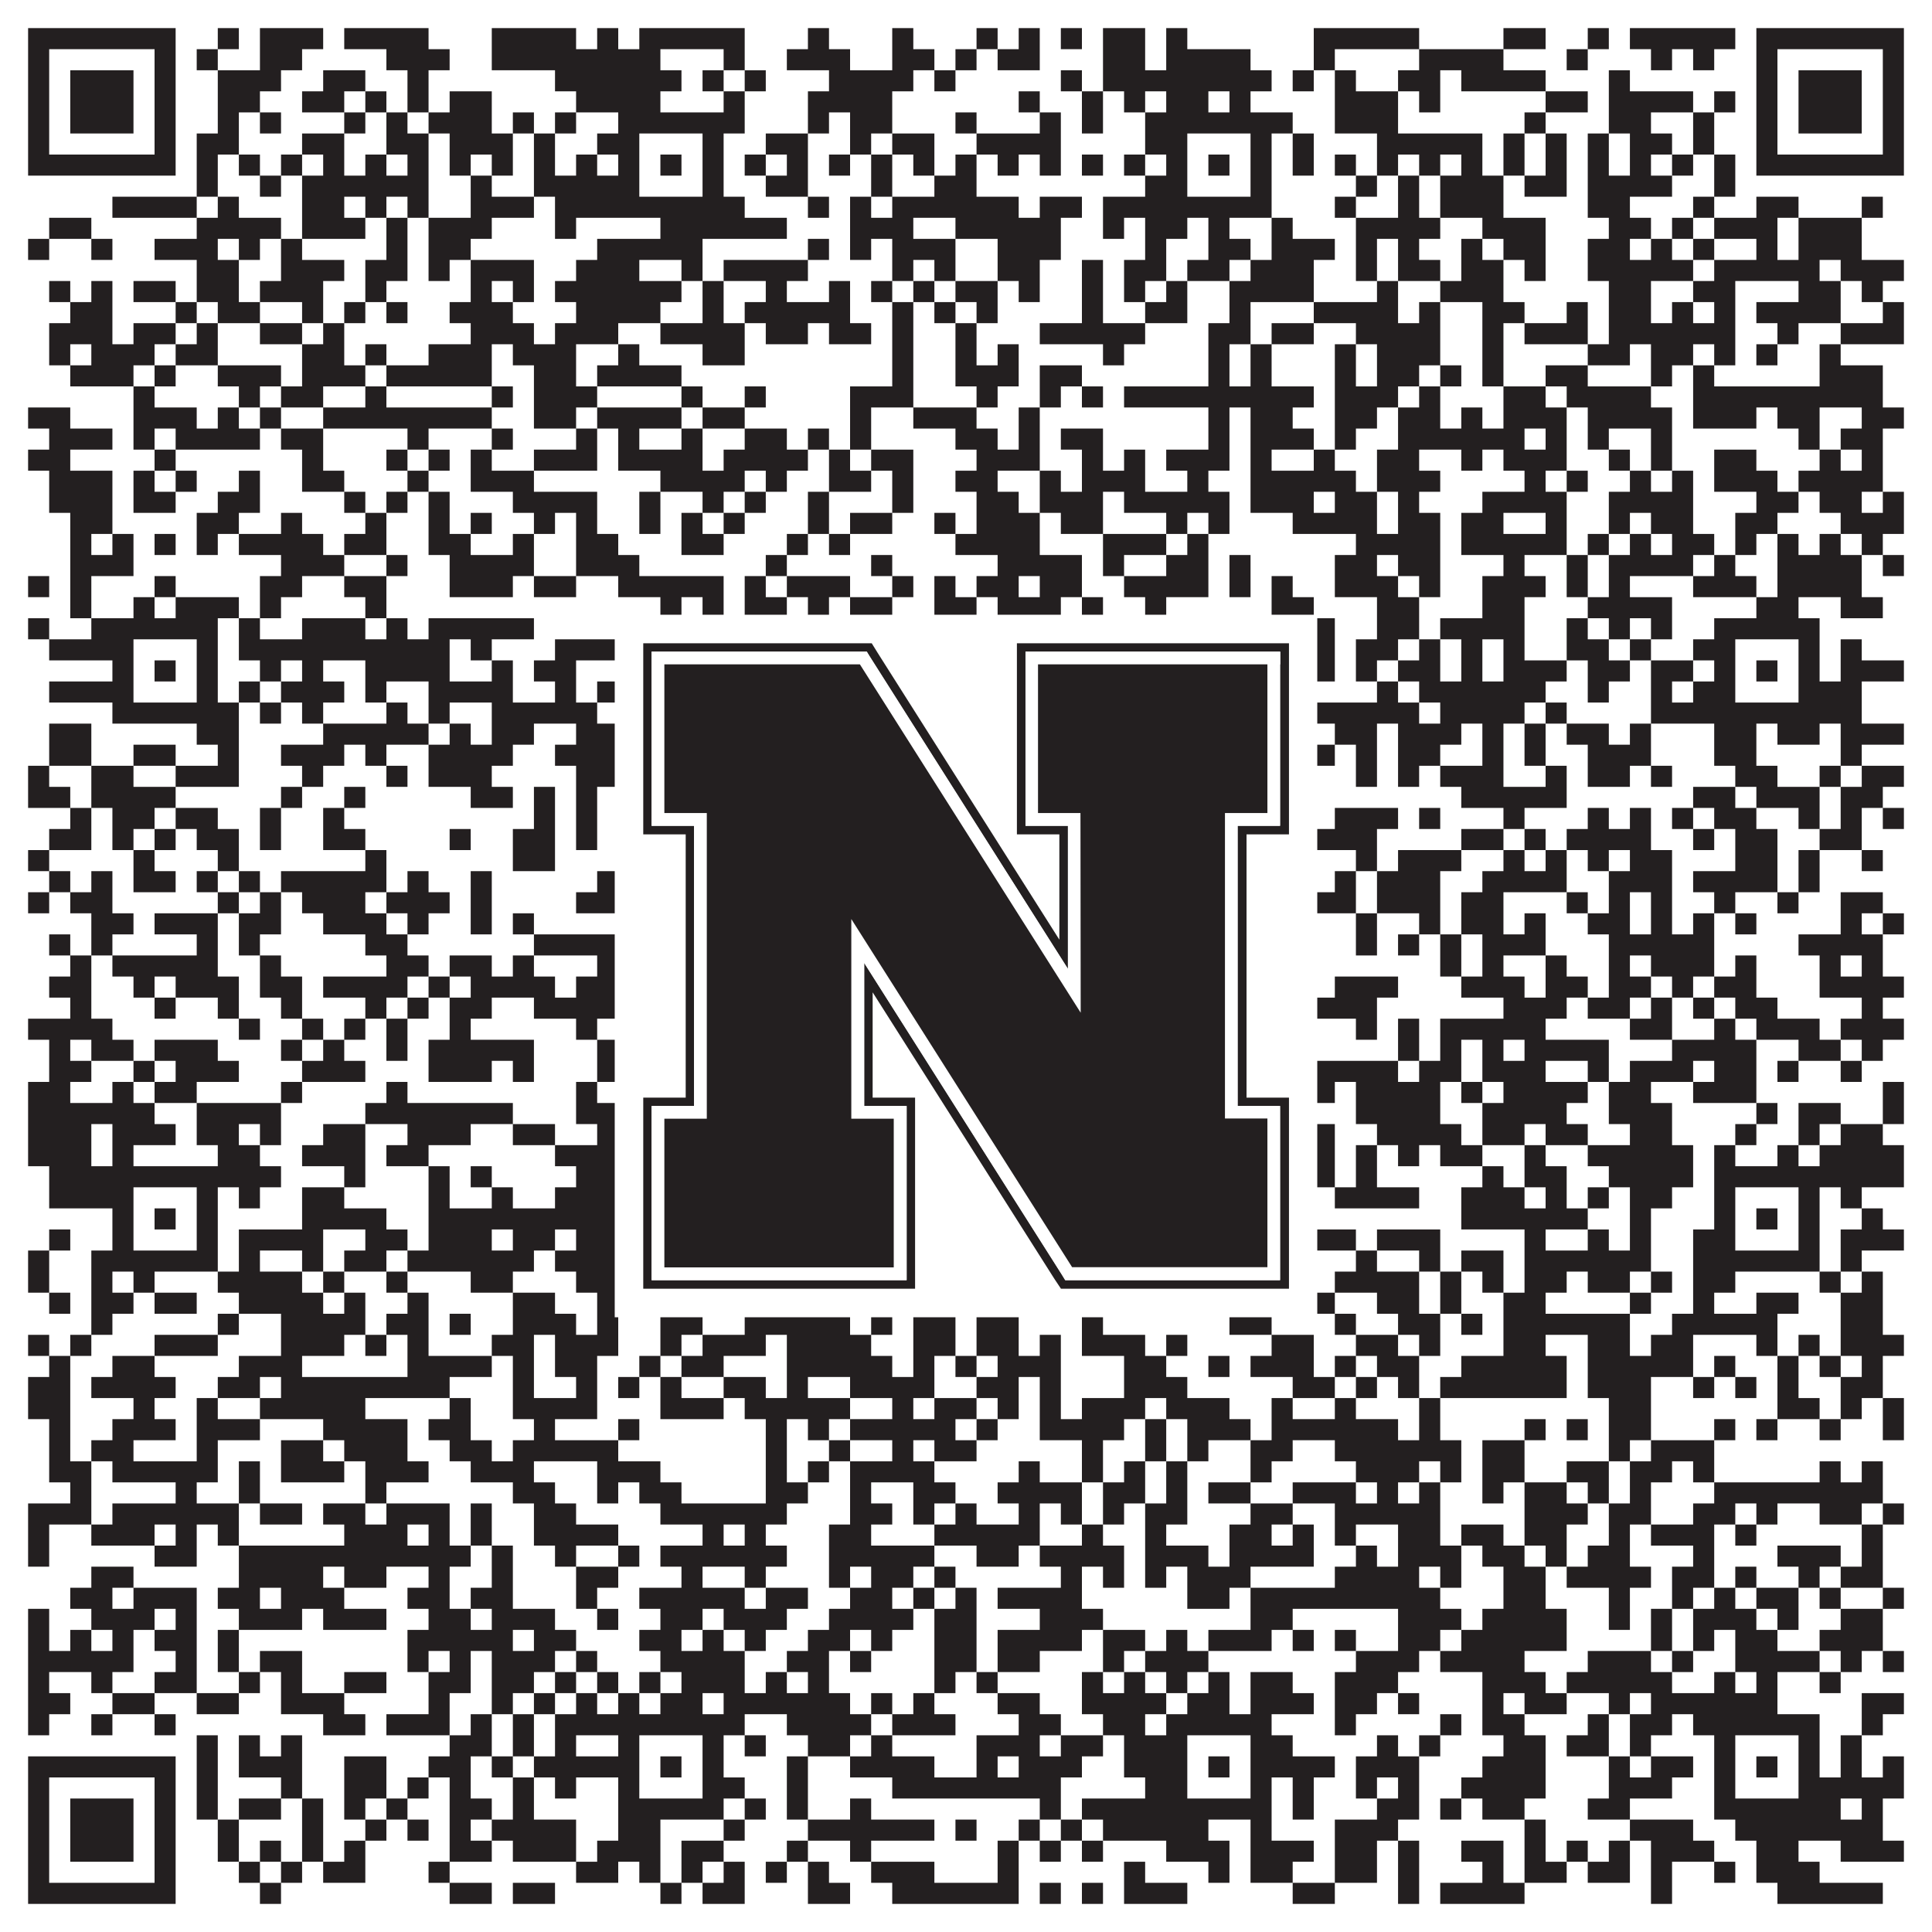
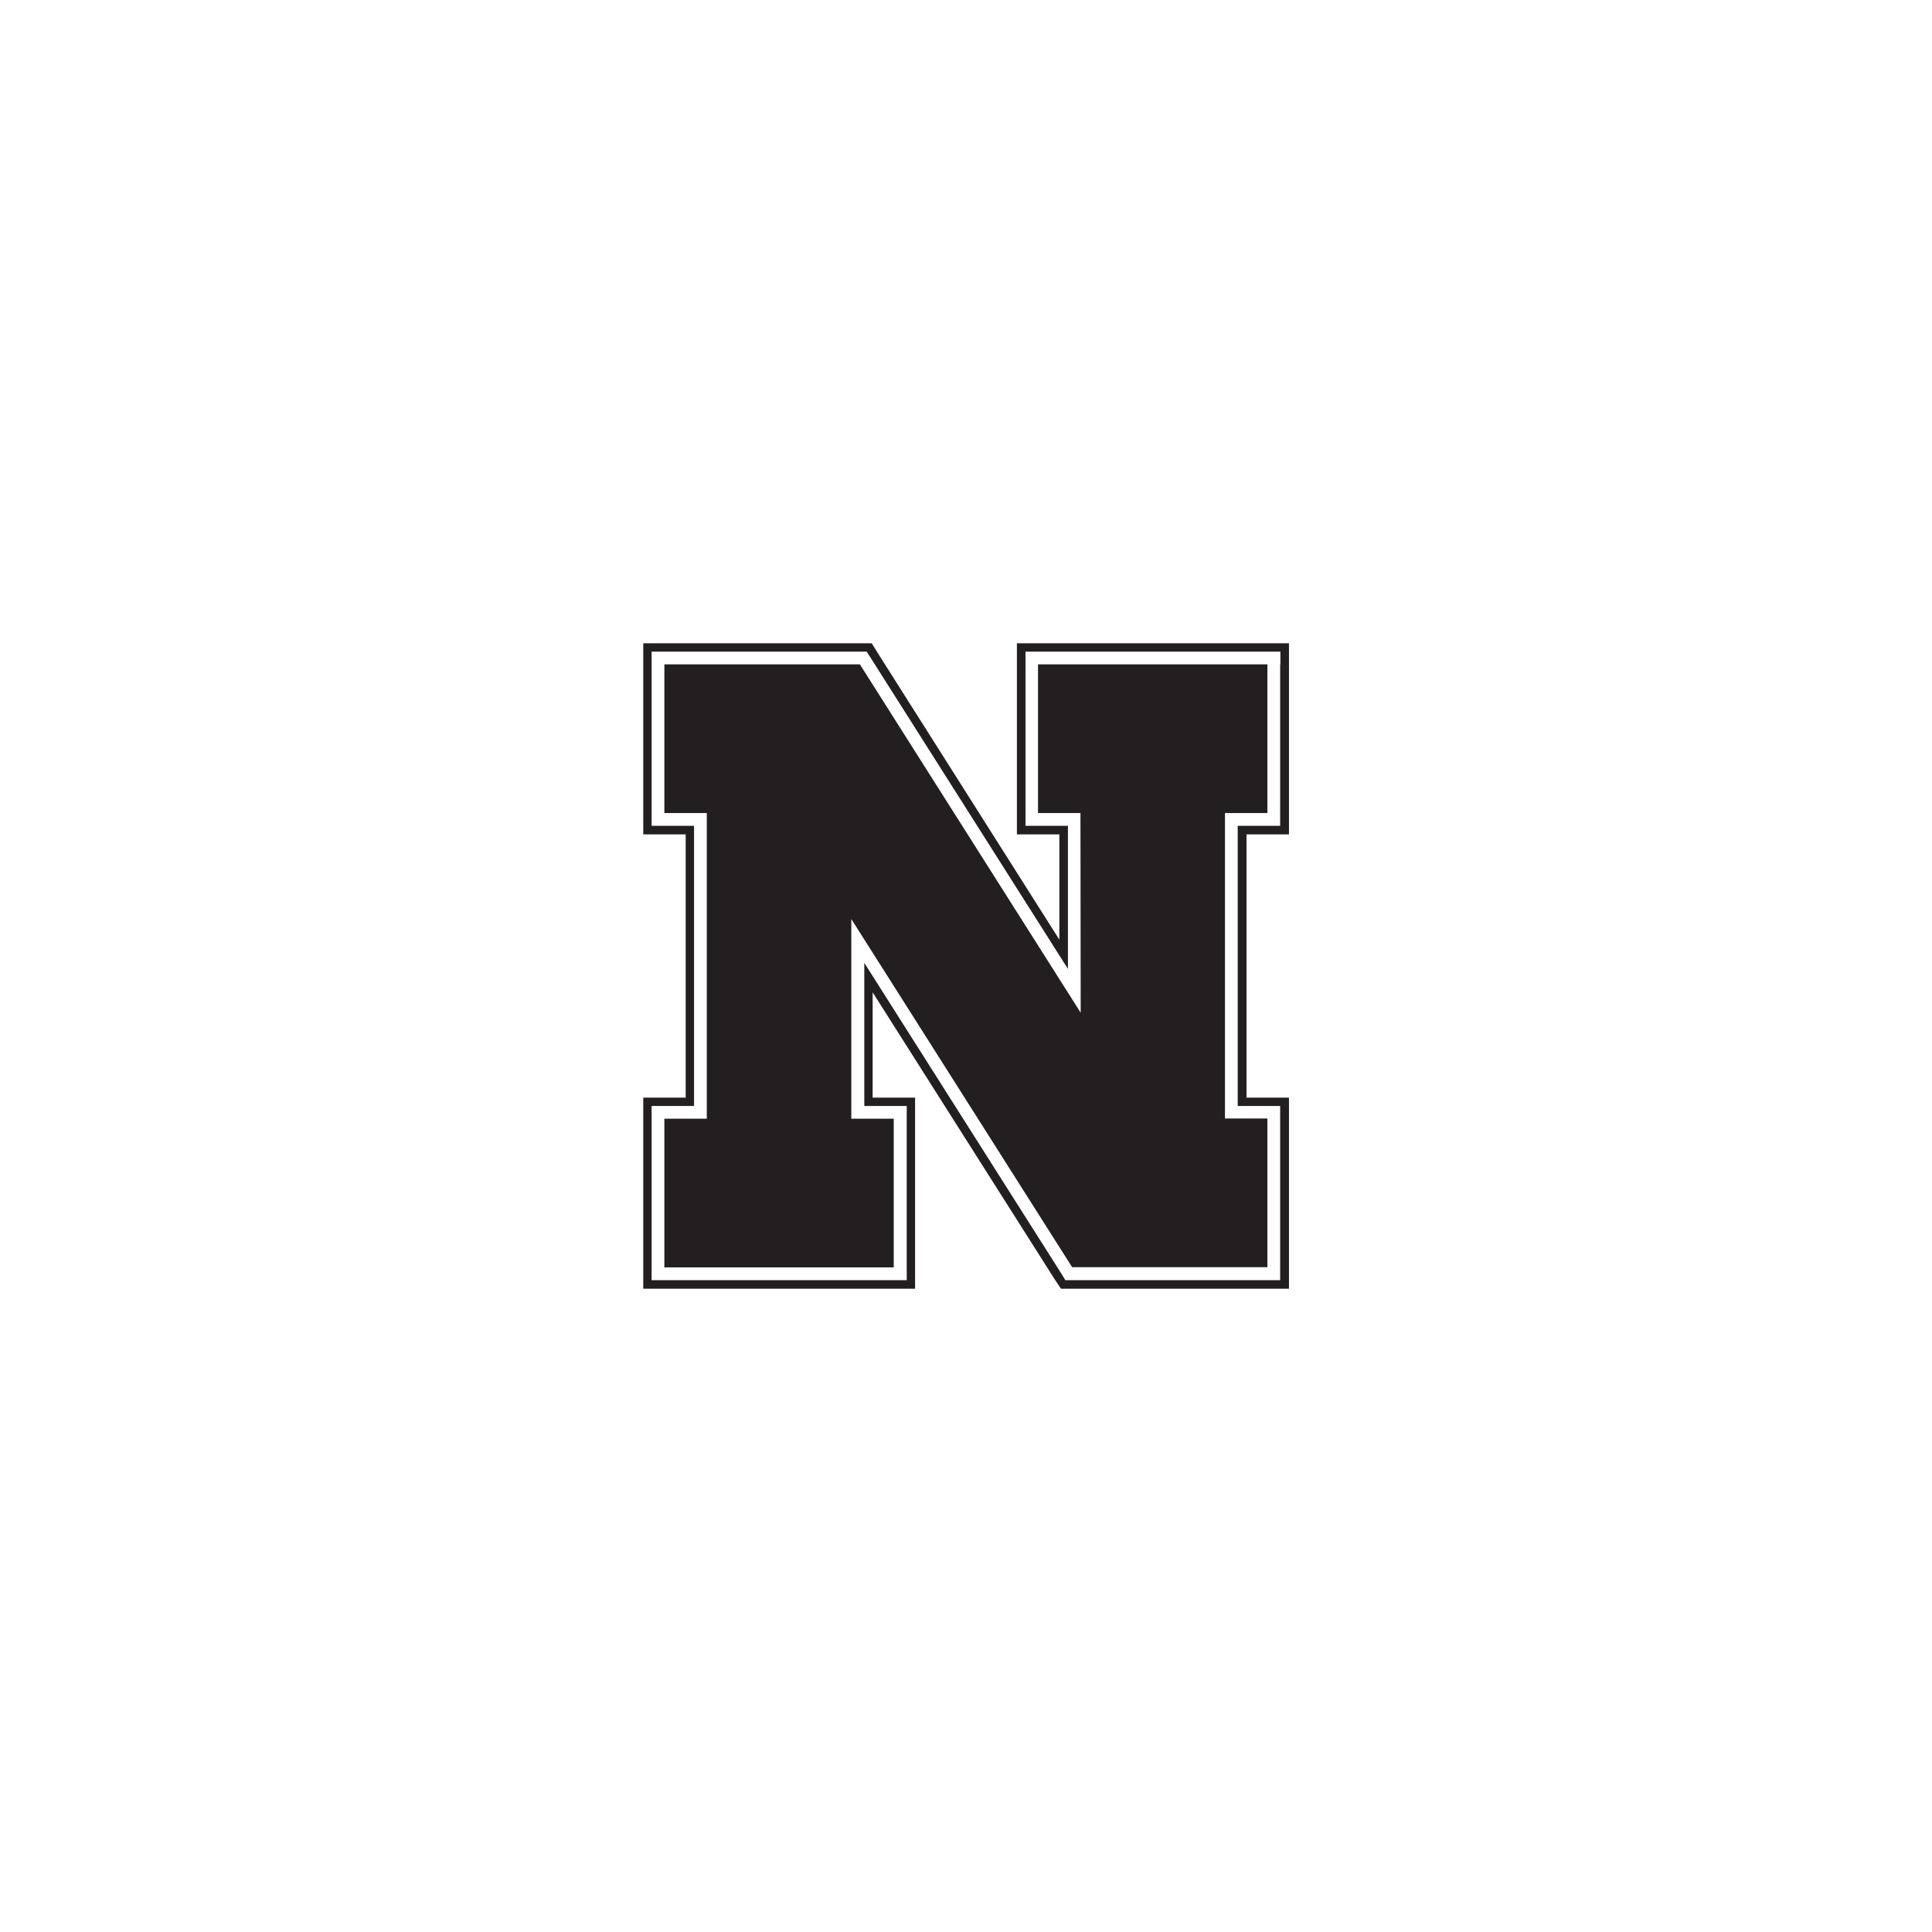
<svg xmlns="http://www.w3.org/2000/svg" version="1.1" width="1100px" height="1100px" viewBox="0 0 1100 1100">
  <rect x="0" y="0" width="1100" height="1100" fill="#ffffff" fill-opacity="1" />
-   <path fill="#231f20" fill-opacity="1" d="M16,16L100,16L100,28L16,28ZM124,16L136,16L136,28L124,28ZM148,16L184,16L184,28L148,28ZM196,16L244,16L244,28L196,28ZM280,16L328,16L328,28L280,28ZM340,16L352,16L352,28L340,28ZM364,16L424,16L424,28L364,28ZM460,16L472,16L472,28L460,28ZM508,16L520,16L520,28L508,28ZM556,16L568,16L568,28L556,28ZM580,16L592,16L592,28L580,28ZM604,16L616,16L616,28L604,28ZM628,16L652,16L652,28L628,28ZM664,16L676,16L676,28L664,28ZM748,16L808,16L808,28L748,28ZM856,16L880,16L880,28L856,28ZM904,16L916,16L916,28L904,28ZM928,16L988,16L988,28L928,28ZM1000,16L1084,16L1084,28L1000,28ZM16,28L28,28L28,40L16,40ZM88,28L100,28L100,40L88,40ZM112,28L124,28L124,40L112,40ZM148,28L172,28L172,40L148,40ZM220,28L256,28L256,40L220,40ZM280,28L376,28L376,40L280,40ZM412,28L424,28L424,40L412,40ZM448,28L484,28L484,40L448,40ZM508,28L532,28L532,40L508,40ZM544,28L556,28L556,40L544,40ZM568,28L592,28L592,40L568,40ZM628,28L652,28L652,40L628,40ZM664,28L712,28L712,40L664,40ZM748,28L760,28L760,40L748,40ZM808,28L856,28L856,40L808,40ZM892,28L904,28L904,40L892,40ZM940,28L952,28L952,40L940,40ZM964,28L976,28L976,40L964,40ZM1000,28L1012,28L1012,40L1000,40ZM1072,28L1084,28L1084,40L1072,40ZM16,40L28,40L28,52L16,52ZM40,40L76,40L76,52L40,52ZM88,40L100,40L100,52L88,52ZM124,40L160,40L160,52L124,52ZM184,40L208,40L208,52L184,52ZM232,40L244,40L244,52L232,52ZM316,40L388,40L388,52L316,52ZM400,40L412,40L412,52L400,52ZM424,40L436,40L436,52L424,52ZM472,40L520,40L520,52L472,52ZM532,40L544,40L544,52L532,52ZM604,40L616,40L616,52L604,52ZM628,40L724,40L724,52L628,52ZM736,40L748,40L748,52L736,52ZM760,40L772,40L772,52L760,52ZM796,40L820,40L820,52L796,52ZM832,40L880,40L880,52L832,52ZM916,40L928,40L928,52L916,52ZM1000,40L1012,40L1012,52L1000,52ZM1024,40L1060,40L1060,52L1024,52ZM1072,40L1084,40L1084,52L1072,52ZM16,52L28,52L28,64L16,64ZM40,52L76,52L76,64L40,64ZM88,52L100,52L100,64L88,64ZM124,52L148,52L148,64L124,64ZM172,52L196,52L196,64L172,64ZM208,52L220,52L220,64L208,64ZM232,52L244,52L244,64L232,64ZM256,52L280,52L280,64L256,64ZM328,52L376,52L376,64L328,64ZM412,52L424,52L424,64L412,64ZM460,52L508,52L508,64L460,64ZM580,52L592,52L592,64L580,64ZM616,52L628,52L628,64L616,64ZM640,52L652,52L652,64L640,64ZM664,52L688,52L688,64L664,64ZM700,52L712,52L712,64L700,64ZM760,52L796,52L796,64L760,64ZM808,52L820,52L820,64L808,64ZM880,52L904,52L904,64L880,64ZM916,52L964,52L964,64L916,64ZM976,52L988,52L988,64L976,64ZM1000,52L1012,52L1012,64L1000,64ZM1024,52L1060,52L1060,64L1024,64ZM1072,52L1084,52L1084,64L1072,64ZM16,64L28,64L28,76L16,76ZM40,64L76,64L76,76L40,76ZM88,64L100,64L100,76L88,76ZM124,64L136,64L136,76L124,76ZM148,64L160,64L160,76L148,76ZM196,64L208,64L208,76L196,76ZM220,64L232,64L232,76L220,76ZM244,64L280,64L280,76L244,76ZM292,64L304,64L304,76L292,76ZM316,64L328,64L328,76L316,76ZM352,64L424,64L424,76L352,76ZM460,64L472,64L472,76L460,76ZM484,64L508,64L508,76L484,76ZM544,64L556,64L556,76L544,76ZM592,64L604,64L604,76L592,76ZM616,64L628,64L628,76L616,76ZM652,64L736,64L736,76L652,76ZM760,64L796,64L796,76L760,76ZM868,64L880,64L880,76L868,76ZM916,64L940,64L940,76L916,76ZM964,64L976,64L976,76L964,76ZM1000,64L1012,64L1012,76L1000,76ZM1024,64L1060,64L1060,76L1024,76ZM1072,64L1084,64L1084,76L1072,76ZM16,76L28,76L28,88L16,88ZM88,76L100,76L100,88L88,88ZM112,76L136,76L136,88L112,88ZM172,76L196,76L196,88L172,88ZM220,76L244,76L244,88L220,88ZM256,76L292,76L292,88L256,88ZM304,76L316,76L316,88L304,88ZM340,76L364,76L364,88L340,88ZM400,76L412,76L412,88L400,88ZM436,76L460,76L460,88L436,88ZM484,76L496,76L496,88L484,88ZM508,76L532,76L532,88L508,88ZM556,76L604,76L604,88L556,88ZM652,76L676,76L676,88L652,88ZM712,76L724,76L724,88L712,88ZM736,76L748,76L748,88L736,88ZM784,76L844,76L844,88L784,88ZM856,76L868,76L868,88L856,88ZM880,76L892,76L892,88L880,88ZM904,76L916,76L916,88L904,88ZM928,76L952,76L952,88L928,88ZM964,76L976,76L976,88L964,88ZM1000,76L1012,76L1012,88L1000,88ZM1072,76L1084,76L1084,88L1072,88ZM16,88L100,88L100,100L16,100ZM112,88L124,88L124,100L112,100ZM136,88L148,88L148,100L136,100ZM160,88L172,88L172,100L160,100ZM184,88L196,88L196,100L184,100ZM208,88L220,88L220,100L208,100ZM232,88L244,88L244,100L232,100ZM256,88L268,88L268,100L256,100ZM280,88L292,88L292,100L280,100ZM304,88L316,88L316,100L304,100ZM328,88L340,88L340,100L328,100ZM352,88L364,88L364,100L352,100ZM376,88L388,88L388,100L376,100ZM400,88L412,88L412,100L400,100ZM424,88L436,88L436,100L424,100ZM448,88L460,88L460,100L448,100ZM472,88L484,88L484,100L472,100ZM496,88L508,88L508,100L496,100ZM520,88L532,88L532,100L520,100ZM544,88L556,88L556,100L544,100ZM568,88L580,88L580,100L568,100ZM592,88L604,88L604,100L592,100ZM616,88L628,88L628,100L616,100ZM640,88L652,88L652,100L640,100ZM664,88L676,88L676,100L664,100ZM688,88L700,88L700,100L688,100ZM712,88L724,88L724,100L712,100ZM736,88L748,88L748,100L736,100ZM760,88L772,88L772,100L760,100ZM784,88L796,88L796,100L784,100ZM808,88L820,88L820,100L808,100ZM832,88L844,88L844,100L832,100ZM856,88L868,88L868,100L856,100ZM880,88L892,88L892,100L880,100ZM904,88L916,88L916,100L904,100ZM928,88L940,88L940,100L928,100ZM952,88L964,88L964,100L952,100ZM976,88L988,88L988,100L976,100ZM1000,88L1084,88L1084,100L1000,100ZM112,100L124,100L124,112L112,112ZM148,100L160,100L160,112L148,112ZM172,100L244,100L244,112L172,112ZM268,100L280,100L280,112L268,112ZM304,100L364,100L364,112L304,112ZM400,100L412,100L412,112L400,112ZM436,100L460,100L460,112L436,112ZM496,100L508,100L508,112L496,112ZM532,100L556,100L556,112L532,112ZM652,100L676,100L676,112L652,112ZM712,100L724,100L724,112L712,112ZM772,100L784,100L784,112L772,112ZM796,100L808,100L808,112L796,112ZM820,100L856,100L856,112L820,112ZM868,100L892,100L892,112L868,112ZM904,100L952,100L952,112L904,112ZM976,100L988,100L988,112L976,112ZM64,112L112,112L112,124L64,124ZM124,112L136,112L136,124L124,124ZM172,112L196,112L196,124L172,124ZM208,112L220,112L220,124L208,124ZM232,112L244,112L244,124L232,124ZM268,112L304,112L304,124L268,124ZM316,112L424,112L424,124L316,124ZM460,112L472,112L472,124L460,124ZM484,112L496,112L496,124L484,124ZM508,112L580,112L580,124L508,124ZM592,112L616,112L616,124L592,124ZM628,112L724,112L724,124L628,124ZM760,112L772,112L772,124L760,124ZM796,112L808,112L808,124L796,124ZM820,112L856,112L856,124L820,124ZM904,112L928,112L928,124L904,124ZM964,112L976,112L976,124L964,124ZM1000,112L1024,112L1024,124L1000,124ZM1060,112L1072,112L1072,124L1060,124ZM28,124L52,124L52,136L28,136ZM112,124L160,124L160,136L112,136ZM172,124L208,124L208,136L172,136ZM220,124L232,124L232,136L220,136ZM244,124L280,124L280,136L244,136ZM316,124L328,124L328,136L316,136ZM376,124L448,124L448,136L376,136ZM484,124L520,124L520,136L484,136ZM544,124L604,124L604,136L544,136ZM628,124L640,124L640,136L628,136ZM652,124L676,124L676,136L652,136ZM688,124L700,124L700,136L688,136ZM724,124L736,124L736,136L724,136ZM772,124L820,124L820,136L772,136ZM844,124L880,124L880,136L844,136ZM916,124L940,124L940,136L916,136ZM952,124L964,124L964,136L952,136ZM976,124L1012,124L1012,136L976,136ZM1024,124L1060,124L1060,136L1024,136ZM16,136L28,136L28,148L16,148ZM52,136L64,136L64,148L52,148ZM88,136L124,136L124,148L88,148ZM136,136L148,136L148,148L136,148ZM160,136L172,136L172,148L160,148ZM220,136L232,136L232,148L220,148ZM244,136L268,136L268,148L244,148ZM340,136L400,136L400,148L340,148ZM460,136L472,136L472,148L460,148ZM484,136L496,136L496,148L484,148ZM508,136L544,136L544,148L508,148ZM568,136L604,136L604,148L568,148ZM652,136L664,136L664,148L652,148ZM688,136L712,136L712,148L688,148ZM724,136L760,136L760,148L724,148ZM772,136L784,136L784,148L772,148ZM796,136L808,136L808,148L796,148ZM832,136L844,136L844,148L832,148ZM856,136L880,136L880,148L856,148ZM904,136L928,136L928,148L904,148ZM940,136L952,136L952,148L940,148ZM964,136L976,136L976,148L964,148ZM1000,136L1012,136L1012,148L1000,148ZM1024,136L1060,136L1060,148L1024,148ZM112,148L136,148L136,160L112,160ZM160,148L196,148L196,160L160,160ZM208,148L232,148L232,160L208,160ZM244,148L256,148L256,160L244,160ZM268,148L304,148L304,160L268,160ZM328,148L364,148L364,160L328,160ZM388,148L400,148L400,160L388,160ZM412,148L460,148L460,160L412,160ZM508,148L520,148L520,160L508,160ZM532,148L544,148L544,160L532,160ZM568,148L592,148L592,160L568,160ZM616,148L628,148L628,160L616,160ZM640,148L664,148L664,160L640,160ZM676,148L700,148L700,160L676,160ZM712,148L748,148L748,160L712,160ZM772,148L784,148L784,160L772,160ZM796,148L820,148L820,160L796,160ZM832,148L856,148L856,160L832,160ZM868,148L880,148L880,160L868,160ZM904,148L964,148L964,160L904,160ZM976,148L1036,148L1036,160L976,160ZM1048,148L1084,148L1084,160L1048,160ZM28,160L40,160L40,172L28,172ZM52,160L64,160L64,172L52,172ZM76,160L100,160L100,172L76,172ZM112,160L136,160L136,172L112,172ZM148,160L184,160L184,172L148,172ZM208,160L220,160L220,172L208,172ZM268,160L280,160L280,172L268,172ZM292,160L304,160L304,172L292,172ZM316,160L388,160L388,172L316,172ZM400,160L412,160L412,172L400,172ZM436,160L448,160L448,172L436,172ZM472,160L484,160L484,172L472,172ZM496,160L508,160L508,172L496,172ZM520,160L532,160L532,172L520,172ZM544,160L568,160L568,172L544,172ZM580,160L592,160L592,172L580,172ZM616,160L628,160L628,172L616,172ZM640,160L652,160L652,172L640,172ZM664,160L676,160L676,172L664,172ZM700,160L748,160L748,172L700,172ZM784,160L796,160L796,172L784,172ZM820,160L856,160L856,172L820,172ZM916,160L940,160L940,172L916,172ZM964,160L988,160L988,172L964,172ZM1024,160L1048,160L1048,172L1024,172ZM1060,160L1072,160L1072,172L1060,172ZM40,172L64,172L64,184L40,184ZM100,172L112,172L112,184L100,184ZM124,172L148,172L148,184L124,184ZM172,172L184,172L184,184L172,184ZM196,172L208,172L208,184L196,184ZM220,172L232,172L232,184L220,184ZM256,172L292,172L292,184L256,184ZM328,172L376,172L376,184L328,184ZM400,172L412,172L412,184L400,184ZM424,172L484,172L484,184L424,184ZM508,172L520,172L520,184L508,184ZM532,172L544,172L544,184L532,184ZM556,172L568,172L568,184L556,184ZM616,172L628,172L628,184L616,184ZM652,172L676,172L676,184L652,184ZM700,172L712,172L712,184L700,184ZM748,172L796,172L796,184L748,184ZM808,172L820,172L820,184L808,184ZM844,172L868,172L868,184L844,184ZM892,172L904,172L904,184L892,184ZM916,172L940,172L940,184L916,184ZM952,172L964,172L964,184L952,184ZM976,172L988,172L988,184L976,184ZM1000,172L1048,172L1048,184L1000,184ZM1072,172L1084,172L1084,184L1072,184ZM28,184L64,184L64,196L28,196ZM76,184L100,184L100,196L76,196ZM112,184L124,184L124,196L112,196ZM148,184L172,184L172,196L148,196ZM184,184L196,184L196,196L184,196ZM268,184L304,184L304,196L268,196ZM316,184L352,184L352,196L316,196ZM376,184L424,184L424,196L376,196ZM436,184L460,184L460,196L436,196ZM472,184L496,184L496,196L472,196ZM508,184L520,184L520,196L508,196ZM544,184L556,184L556,196L544,196ZM592,184L652,184L652,196L592,196ZM688,184L712,184L712,196L688,196ZM724,184L748,184L748,196L724,196ZM772,184L820,184L820,196L772,196ZM844,184L856,184L856,196L844,196ZM868,184L904,184L904,196L868,196ZM916,184L988,184L988,196L916,196ZM1012,184L1024,184L1024,196L1012,196ZM1048,184L1084,184L1084,196L1048,196ZM28,196L40,196L40,208L28,208ZM52,196L88,196L88,208L52,208ZM100,196L124,196L124,208L100,208ZM172,196L196,196L196,208L172,208ZM208,196L220,196L220,208L208,208ZM244,196L280,196L280,208L244,208ZM292,196L328,196L328,208L292,208ZM352,196L364,196L364,208L352,208ZM400,196L424,196L424,208L400,208ZM508,196L520,196L520,208L508,208ZM544,196L556,196L556,208L544,208ZM568,196L580,196L580,208L568,208ZM628,196L640,196L640,208L628,208ZM688,196L700,196L700,208L688,208ZM712,196L724,196L724,208L712,208ZM760,196L772,196L772,208L760,208ZM784,196L820,196L820,208L784,208ZM844,196L856,196L856,208L844,208ZM904,196L928,196L928,208L904,208ZM940,196L964,196L964,208L940,208ZM976,196L988,196L988,208L976,208ZM1000,196L1012,196L1012,208L1000,208ZM1036,196L1048,196L1048,208L1036,208ZM40,208L76,208L76,220L40,220ZM88,208L100,208L100,220L88,220ZM124,208L160,208L160,220L124,220ZM172,208L208,208L208,220L172,220ZM220,208L280,208L280,220L220,220ZM304,208L328,208L328,220L304,220ZM340,208L388,208L388,220L340,220ZM508,208L520,208L520,220L508,220ZM544,208L580,208L580,220L544,220ZM592,208L616,208L616,220L592,220ZM688,208L700,208L700,220L688,220ZM712,208L724,208L724,220L712,220ZM760,208L772,208L772,220L760,220ZM784,208L808,208L808,220L784,220ZM820,208L832,208L832,220L820,220ZM844,208L856,208L856,220L844,220ZM880,208L904,208L904,220L880,220ZM940,208L952,208L952,220L940,220ZM964,208L976,208L976,220L964,220ZM1036,208L1072,208L1072,220L1036,220ZM76,220L88,220L88,232L76,232ZM136,220L148,220L148,232L136,232ZM160,220L184,220L184,232L160,232ZM208,220L220,220L220,232L208,232ZM280,220L292,220L292,232L280,232ZM304,220L340,220L340,232L304,232ZM388,220L400,220L400,232L388,232ZM424,220L436,220L436,232L424,232ZM484,220L520,220L520,232L484,232ZM556,220L568,220L568,232L556,232ZM592,220L604,220L604,232L592,232ZM616,220L628,220L628,232L616,232ZM640,220L748,220L748,232L640,232ZM760,220L796,220L796,232L760,232ZM808,220L820,220L820,232L808,232ZM856,220L880,220L880,232L856,232ZM892,220L940,220L940,232L892,232ZM964,220L1072,220L1072,232L964,232ZM16,232L40,232L40,244L16,244ZM76,232L112,232L112,244L76,244ZM124,232L136,232L136,244L124,244ZM148,232L160,232L160,244L148,244ZM184,232L280,232L280,244L184,244ZM304,232L328,232L328,244L304,244ZM340,232L388,232L388,244L340,244ZM400,232L424,232L424,244L400,244ZM484,232L496,232L496,244L484,244ZM520,232L556,232L556,244L520,244ZM580,232L592,232L592,244L580,244ZM688,232L700,232L700,244L688,244ZM712,232L736,232L736,244L712,244ZM760,232L784,232L784,244L760,244ZM796,232L820,232L820,244L796,244ZM832,232L844,232L844,244L832,244ZM856,232L892,232L892,244L856,244ZM904,232L952,232L952,244L904,244ZM964,232L1000,232L1000,244L964,244ZM1012,232L1036,232L1036,244L1012,244ZM1060,232L1084,232L1084,244L1060,244ZM28,244L64,244L64,256L28,256ZM76,244L88,244L88,256L76,256ZM100,244L148,244L148,256L100,256ZM160,244L184,244L184,256L160,256ZM232,244L244,244L244,256L232,256ZM280,244L292,244L292,256L280,256ZM328,244L340,244L340,256L328,256ZM352,244L364,244L364,256L352,256ZM388,244L400,244L400,256L388,256ZM424,244L448,244L448,256L424,256ZM460,244L472,244L472,256L460,256ZM484,244L496,244L496,256L484,256ZM544,244L568,244L568,256L544,256ZM580,244L592,244L592,256L580,256ZM604,244L628,244L628,256L604,256ZM688,244L700,244L700,256L688,256ZM712,244L748,244L748,256L712,256ZM760,244L772,244L772,256L760,256ZM796,244L868,244L868,256L796,256ZM880,244L892,244L892,256L880,256ZM904,244L916,244L916,256L904,256ZM940,244L952,244L952,256L940,256ZM1024,244L1036,244L1036,256L1024,256ZM1048,244L1072,244L1072,256L1048,256ZM16,256L40,256L40,268L16,268ZM88,256L100,256L100,268L88,268ZM172,256L184,256L184,268L172,268ZM220,256L232,256L232,268L220,268ZM244,256L256,256L256,268L244,268ZM268,256L280,256L280,268L268,268ZM304,256L340,256L340,268L304,268ZM352,256L400,256L400,268L352,268ZM412,256L460,256L460,268L412,268ZM472,256L484,256L484,268L472,268ZM496,256L520,256L520,268L496,268ZM556,256L592,256L592,268L556,268ZM616,256L628,256L628,268L616,268ZM640,256L652,256L652,268L640,268ZM664,256L700,256L700,268L664,268ZM712,256L724,256L724,268L712,268ZM748,256L760,256L760,268L748,268ZM784,256L808,256L808,268L784,268ZM832,256L844,256L844,268L832,268ZM856,256L892,256L892,268L856,268ZM916,256L928,256L928,268L916,268ZM940,256L952,256L952,268L940,268ZM976,256L1000,256L1000,268L976,268ZM1036,256L1048,256L1048,268L1036,268ZM1060,256L1072,256L1072,268L1060,268ZM28,268L64,268L64,280L28,280ZM76,268L88,268L88,280L76,280ZM100,268L112,268L112,280L100,280ZM136,268L148,268L148,280L136,280ZM172,268L196,268L196,280L172,280ZM232,268L244,268L244,280L232,280ZM268,268L304,268L304,280L268,280ZM376,268L424,268L424,280L376,280ZM436,268L448,268L448,280L436,280ZM472,268L496,268L496,280L472,280ZM508,268L520,268L520,280L508,280ZM544,268L568,268L568,280L544,280ZM592,268L604,268L604,280L592,280ZM616,268L652,268L652,280L616,280ZM676,268L688,268L688,280L676,280ZM712,268L772,268L772,280L712,280ZM784,268L820,268L820,280L784,280ZM868,268L880,268L880,280L868,280ZM892,268L904,268L904,280L892,280ZM928,268L940,268L940,280L928,280ZM952,268L964,268L964,280L952,280ZM976,268L1012,268L1012,280L976,280ZM1024,268L1072,268L1072,280L1024,280ZM28,280L64,280L64,292L28,292ZM76,280L100,280L100,292L76,292ZM124,280L148,280L148,292L124,292ZM196,280L208,280L208,292L196,292ZM220,280L232,280L232,292L220,292ZM244,280L256,280L256,292L244,292ZM292,280L340,280L340,292L292,292ZM364,280L376,280L376,292L364,292ZM400,280L412,280L412,292L400,292ZM424,280L436,280L436,292L424,292ZM460,280L472,280L472,292L460,292ZM508,280L520,280L520,292L508,292ZM556,280L580,280L580,292L556,292ZM592,280L628,280L628,292L592,292ZM640,280L700,280L700,292L640,292ZM712,280L748,280L748,292L712,292ZM760,280L784,280L784,292L760,292ZM796,280L808,280L808,292L796,292ZM844,280L892,280L892,292L844,292ZM916,280L964,280L964,292L916,292ZM1000,280L1024,280L1024,292L1000,292ZM1036,280L1060,280L1060,292L1036,292ZM1072,280L1084,280L1084,292L1072,292ZM40,292L64,292L64,304L40,304ZM112,292L136,292L136,304L112,304ZM160,292L172,292L172,304L160,304ZM208,292L220,292L220,304L208,304ZM244,292L256,292L256,304L244,304ZM268,292L280,292L280,304L268,304ZM304,292L316,292L316,304L304,304ZM328,292L340,292L340,304L328,304ZM364,292L376,292L376,304L364,304ZM388,292L400,292L400,304L388,304ZM412,292L424,292L424,304L412,304ZM460,292L472,292L472,304L460,304ZM484,292L508,292L508,304L484,304ZM532,292L544,292L544,304L532,304ZM556,292L592,292L592,304L556,304ZM604,292L628,292L628,304L604,304ZM664,292L676,292L676,304L664,304ZM688,292L700,292L700,304L688,304ZM736,292L784,292L784,304L736,304ZM796,292L820,292L820,304L796,304ZM832,292L856,292L856,304L832,304ZM880,292L892,292L892,304L880,304ZM916,292L928,292L928,304L916,304ZM940,292L964,292L964,304L940,304ZM988,292L1012,292L1012,304L988,304ZM1048,292L1084,292L1084,304L1048,304ZM40,304L52,304L52,316L40,316ZM64,304L76,304L76,316L64,316ZM88,304L100,304L100,316L88,316ZM112,304L124,304L124,316L112,316ZM136,304L184,304L184,316L136,316ZM196,304L220,304L220,316L196,316ZM244,304L268,304L268,316L244,316ZM292,304L304,304L304,316L292,316ZM328,304L352,304L352,316L328,316ZM388,304L412,304L412,316L388,316ZM448,304L460,304L460,316L448,316ZM472,304L484,304L484,316L472,316ZM544,304L592,304L592,316L544,316ZM628,304L664,304L664,316L628,316ZM676,304L688,304L688,316L676,316ZM772,304L820,304L820,316L772,316ZM832,304L892,304L892,316L832,316ZM904,304L916,304L916,316L904,316ZM928,304L940,304L940,316L928,316ZM952,304L976,304L976,316L952,316ZM988,304L1000,304L1000,316L988,316ZM1012,304L1024,304L1024,316L1012,316ZM1036,304L1048,304L1048,316L1036,316ZM1060,304L1072,304L1072,316L1060,316ZM40,316L76,316L76,328L40,328ZM160,316L196,316L196,328L160,328ZM220,316L232,316L232,328L220,328ZM256,316L304,316L304,328L256,328ZM328,316L364,316L364,328L328,328ZM436,316L448,316L448,328L436,328ZM496,316L508,316L508,328L496,328ZM568,316L616,316L616,328L568,328ZM628,316L640,316L640,328L628,328ZM664,316L688,316L688,328L664,328ZM700,316L712,316L712,328L700,328ZM760,316L784,316L784,328L760,328ZM796,316L820,316L820,328L796,328ZM856,316L868,316L868,328L856,328ZM892,316L904,316L904,328L892,328ZM916,316L964,316L964,328L916,328ZM976,316L988,316L988,328L976,328ZM1012,316L1060,316L1060,328L1012,328ZM1072,316L1084,316L1084,328L1072,328ZM16,328L28,328L28,340L16,340ZM40,328L52,328L52,340L40,340ZM88,328L100,328L100,340L88,340ZM148,328L172,328L172,340L148,340ZM196,328L220,328L220,340L196,340ZM256,328L292,328L292,340L256,340ZM304,328L328,328L328,340L304,340ZM352,328L412,328L412,340L352,340ZM424,328L436,328L436,340L424,340ZM448,328L484,328L484,340L448,340ZM508,328L520,328L520,340L508,340ZM532,328L544,328L544,340L532,340ZM556,328L580,328L580,340L556,340ZM592,328L616,328L616,340L592,340ZM640,328L688,328L688,340L640,340ZM700,328L712,328L712,340L700,340ZM724,328L736,328L736,340L724,340ZM760,328L796,328L796,340L760,340ZM808,328L820,328L820,340L808,340ZM844,328L880,328L880,340L844,340ZM892,328L904,328L904,340L892,340ZM916,328L928,328L928,340L916,340ZM964,328L1000,328L1000,340L964,340ZM1012,328L1060,328L1060,340L1012,340ZM40,340L52,340L52,352L40,352ZM76,340L88,340L88,352L76,352ZM100,340L136,340L136,352L100,352ZM148,340L160,340L160,352L148,352ZM208,340L220,340L220,352L208,352ZM376,340L388,340L388,352L376,352ZM400,340L412,340L412,352L400,352ZM424,340L448,340L448,352L424,352ZM460,340L472,340L472,352L460,352ZM484,340L508,340L508,352L484,352ZM532,340L556,340L556,352L532,352ZM568,340L604,340L604,352L568,352ZM616,340L628,340L628,352L616,352ZM652,340L664,340L664,352L652,352ZM724,340L748,340L748,352L724,352ZM784,340L808,340L808,352L784,352ZM844,340L868,340L868,352L844,352ZM904,340L952,340L952,352L904,352ZM1000,340L1024,340L1024,352L1000,352ZM1048,340L1072,340L1072,352L1048,352ZM16,352L28,352L28,364L16,364ZM52,352L124,352L124,364L52,364ZM136,352L148,352L148,364L136,364ZM172,352L208,352L208,364L172,364ZM220,352L232,352L232,364L220,364ZM244,352L304,352L304,364L244,364ZM352,352L412,352L412,364L352,364ZM436,352L484,352L484,364L436,364ZM496,352L568,352L568,364L496,364ZM580,352L604,352L604,364L580,364ZM616,352L628,352L628,364L616,364ZM640,352L652,352L652,364L640,364ZM664,352L760,352L760,364L664,364ZM784,352L808,352L808,364L784,364ZM820,352L868,352L868,364L820,364ZM892,352L904,352L904,364L892,364ZM916,352L928,352L928,364L916,364ZM940,352L952,352L952,364L940,364ZM976,352L1036,352L1036,364L976,364ZM28,364L76,364L76,376L28,376ZM112,364L124,364L124,376L112,376ZM136,364L256,364L256,376L136,376ZM268,364L280,364L280,376L268,376ZM316,364L364,364L364,376L316,376ZM400,364L460,364L460,376L400,376ZM496,364L556,364L556,376L496,376ZM568,364L592,364L592,376L568,376ZM604,364L628,364L628,376L604,376ZM640,364L652,364L652,376L640,376ZM664,364L676,364L676,376L664,376ZM712,364L736,364L736,376L712,376ZM748,364L760,364L760,376L748,376ZM772,364L796,364L796,376L772,376ZM808,364L820,364L820,376L808,376ZM832,364L844,364L844,376L832,376ZM856,364L868,364L868,376L856,376ZM892,364L916,364L916,376L892,376ZM928,364L940,364L940,376L928,376ZM964,364L988,364L988,376L964,376ZM1024,364L1036,364L1036,376L1024,376ZM1048,364L1060,364L1060,376L1048,376ZM64,376L76,376L76,388L64,388ZM88,376L100,376L100,388L88,388ZM112,376L124,376L124,388L112,388ZM148,376L160,376L160,388L148,388ZM172,376L184,376L184,388L172,388ZM208,376L256,376L256,388L208,388ZM280,376L292,376L292,388L280,388ZM304,376L328,376L328,388L304,388ZM352,376L364,376L364,388L352,388ZM376,376L388,376L388,388L376,388ZM400,376L424,376L424,388L400,388ZM436,376L460,376L460,388L436,388ZM484,376L508,376L508,388L484,388ZM544,376L568,376L568,388L544,388ZM640,376L676,376L676,388L640,388ZM688,376L700,376L700,388L688,388ZM712,376L736,376L736,388L712,388ZM748,376L760,376L760,388L748,388ZM772,376L784,376L784,388L772,388ZM796,376L820,376L820,388L796,388ZM832,376L844,376L844,388L832,388ZM856,376L892,376L892,388L856,388ZM904,376L928,376L928,388L904,388ZM940,376L964,376L964,388L940,388ZM976,376L988,376L988,388L976,388ZM1000,376L1012,376L1012,388L1000,388ZM1024,376L1036,376L1036,388L1024,388ZM1048,376L1084,376L1084,388L1048,388ZM28,388L76,388L76,400L28,400ZM112,388L124,388L124,400L112,400ZM136,388L148,388L148,400L136,400ZM160,388L196,388L196,400L160,400ZM208,388L220,388L220,400L208,400ZM244,388L292,388L292,400L244,400ZM316,388L328,388L328,400L316,400ZM340,388L364,388L364,400L340,400ZM400,388L436,388L436,400L400,400ZM460,388L472,388L472,400L460,400ZM496,388L520,388L520,400L496,400ZM544,388L580,388L580,400L544,400ZM640,388L676,388L676,400L640,400ZM712,388L724,388L724,400L712,400ZM736,388L748,388L748,400L736,400ZM784,388L796,388L796,400L784,400ZM808,388L880,388L880,400L808,400ZM904,388L916,388L916,400L904,400ZM940,388L952,388L952,400L940,400ZM964,388L988,388L988,400L964,400ZM1024,388L1060,388L1060,400L1024,400ZM64,400L136,400L136,412L64,412ZM148,400L160,400L160,412L148,412ZM172,400L184,400L184,412L172,412ZM220,400L232,400L232,412L220,412ZM244,400L256,400L256,412L244,412ZM280,400L340,400L340,412L280,412ZM352,400L412,400L412,412L352,412ZM436,400L460,400L460,412L436,412ZM472,400L544,400L544,412L472,412ZM556,400L568,400L568,412L556,412ZM580,400L628,400L628,412L580,412ZM640,400L808,400L808,412L640,412ZM820,400L868,400L868,412L820,412ZM880,400L892,400L892,412L880,412ZM940,400L1060,400L1060,412L940,412ZM28,412L52,412L52,424L28,424ZM112,412L136,412L136,424L112,424ZM184,412L244,412L244,424L184,424ZM256,412L268,412L268,424L256,424ZM280,412L304,412L304,424L280,424ZM328,412L364,412L364,424L328,424ZM376,412L388,412L388,424L376,424ZM412,412L424,412L424,424L412,424ZM460,412L472,412L472,424L460,424ZM496,412L508,412L508,424L496,424ZM520,412L544,412L544,424L520,424ZM556,412L640,412L640,424L556,424ZM688,412L736,412L736,424L688,424ZM760,412L784,412L784,424L760,424ZM796,412L832,412L832,424L796,424ZM844,412L856,412L856,424L844,424ZM868,412L880,412L880,424L868,424ZM892,412L916,412L916,424L892,424ZM928,412L940,412L940,424L928,424ZM976,412L1000,412L1000,424L976,424ZM1012,412L1036,412L1036,424L1012,424ZM1048,412L1084,412L1084,424L1048,424ZM28,424L52,424L52,436L28,436ZM76,424L100,424L100,436L76,436ZM124,424L136,424L136,436L124,436ZM160,424L196,424L196,436L160,436ZM208,424L220,424L220,436L208,436ZM244,424L292,424L292,436L244,436ZM316,424L352,424L352,436L316,436ZM364,424L388,424L388,436L364,436ZM412,424L424,424L424,436L412,436ZM436,424L484,424L484,436L436,436ZM508,424L532,424L532,436L508,436ZM544,424L568,424L568,436L544,436ZM580,424L592,424L592,436L580,436ZM628,424L664,424L664,436L628,436ZM700,424L736,424L736,436L700,436ZM748,424L760,424L760,436L748,436ZM772,424L784,424L784,436L772,436ZM796,424L820,424L820,436L796,436ZM844,424L856,424L856,436L844,436ZM868,424L880,424L880,436L868,436ZM904,424L940,424L940,436L904,436ZM976,424L1000,424L1000,436L976,436ZM1048,424L1060,424L1060,436L1048,436ZM16,436L28,436L28,448L16,448ZM52,436L76,436L76,448L52,448ZM100,436L136,436L136,448L100,448ZM172,436L184,436L184,448L172,448ZM220,436L232,436L232,448L220,448ZM244,436L280,436L280,448L244,448ZM328,436L364,436L364,448L328,448ZM400,436L412,436L412,448L400,448ZM424,436L448,436L448,448L424,448ZM472,436L484,436L484,448L472,448ZM496,436L580,436L580,448L496,448ZM616,436L664,436L664,448L616,448ZM688,436L700,436L700,448L688,448ZM712,436L724,436L724,448L712,448ZM772,436L784,436L784,448L772,448ZM796,436L808,436L808,448L796,448ZM820,436L856,436L856,448L820,448ZM880,436L892,436L892,448L880,448ZM904,436L928,436L928,448L904,448ZM940,436L952,436L952,448L940,448ZM988,436L1012,436L1012,448L988,448ZM1036,436L1048,436L1048,448L1036,448ZM1060,436L1084,436L1084,448L1060,448ZM16,448L40,448L40,460L16,460ZM52,448L100,448L100,460L52,460ZM160,448L172,448L172,460L160,460ZM196,448L208,448L208,460L196,460ZM268,448L292,448L292,460L268,460ZM304,448L316,448L316,460L304,460ZM328,448L340,448L340,460L328,460ZM364,448L376,448L376,460L364,460ZM388,448L400,448L400,460L388,460ZM424,448L436,448L436,460L424,460ZM484,448L508,448L508,460L484,460ZM520,448L532,448L532,460L520,460ZM556,448L568,448L568,460L556,460ZM580,448L592,448L592,460L580,460ZM604,448L616,448L616,460L604,460ZM628,448L664,448L664,460L628,460ZM676,448L688,448L688,460L676,460ZM712,448L724,448L724,460L712,460ZM832,448L892,448L892,460L832,460ZM964,448L988,448L988,460L964,460ZM1000,448L1036,448L1036,460L1000,460ZM1048,448L1072,448L1072,460L1048,460ZM40,460L52,460L52,472L40,472ZM64,460L88,460L88,472L64,472ZM100,460L124,460L124,472L100,472ZM148,460L160,460L160,472L148,472ZM184,460L196,460L196,472L184,472ZM304,460L316,460L316,472L304,472ZM328,460L340,460L340,472L328,472ZM352,460L364,460L364,472L352,472ZM376,460L388,460L388,472L376,472ZM400,460L508,460L508,472L400,472ZM544,460L568,460L568,472L544,472ZM580,460L640,460L640,472L580,472ZM664,460L676,460L676,472L664,472ZM688,460L700,460L700,472L688,472ZM712,460L724,460L724,472L712,472ZM760,460L796,460L796,472L760,472ZM808,460L820,460L820,472L808,472ZM856,460L868,460L868,472L856,472ZM904,460L916,460L916,472L904,472ZM928,460L940,460L940,472L928,472ZM952,460L964,460L964,472L952,472ZM976,460L1000,460L1000,472L976,472ZM1024,460L1036,460L1036,472L1024,472ZM1048,460L1060,460L1060,472L1048,472ZM1072,460L1084,460L1084,472L1072,472ZM28,472L52,472L52,484L28,484ZM64,472L76,472L76,484L64,484ZM88,472L100,472L100,484L88,484ZM112,472L136,472L136,484L112,484ZM148,472L160,472L160,484L148,484ZM184,472L208,472L208,484L184,484ZM256,472L268,472L268,484L256,484ZM292,472L316,472L316,484L292,484ZM328,472L340,472L340,484L328,484ZM352,472L388,472L388,484L352,484ZM400,472L412,472L412,484L400,484ZM424,472L436,472L436,484L424,484ZM448,472L460,472L460,484L448,484ZM484,472L508,472L508,484L484,484ZM520,472L532,472L532,484L520,484ZM544,472L556,472L556,484L544,484ZM580,472L616,472L616,484L580,484ZM640,472L676,472L676,484L640,484ZM688,472L700,472L700,484L688,484ZM712,472L736,472L736,484L712,484ZM748,472L784,472L784,484L748,484ZM832,472L856,472L856,484L832,484ZM868,472L880,472L880,484L868,484ZM892,472L940,472L940,484L892,484ZM964,472L976,472L976,484L964,484ZM988,472L1012,472L1012,484L988,484ZM1036,472L1060,472L1060,484L1036,484ZM16,484L28,484L28,496L16,496ZM76,484L88,484L88,496L76,496ZM124,484L136,484L136,496L124,496ZM208,484L220,484L220,496L208,496ZM292,484L316,484L316,496L292,496ZM352,484L412,484L412,496L352,496ZM436,484L448,484L448,496L436,496ZM472,484L484,484L484,496L472,496ZM496,484L520,484L520,496L496,496ZM556,484L592,484L592,496L556,496ZM628,484L664,484L664,496L628,496ZM700,484L724,484L724,496L700,496ZM736,484L748,484L748,496L736,496ZM772,484L784,484L784,496L772,496ZM796,484L832,484L832,496L796,496ZM856,484L868,484L868,496L856,496ZM880,484L892,484L892,496L880,496ZM904,484L916,484L916,496L904,496ZM928,484L952,484L952,496L928,496ZM988,484L1012,484L1012,496L988,496ZM1024,484L1036,484L1036,496L1024,496ZM1060,484L1072,484L1072,496L1060,496ZM28,496L40,496L40,508L28,508ZM52,496L64,496L64,508L52,508ZM76,496L100,496L100,508L76,508ZM112,496L124,496L124,508L112,508ZM136,496L148,496L148,508L136,508ZM160,496L220,496L220,508L160,508ZM232,496L244,496L244,508L232,508ZM268,496L280,496L280,508L268,508ZM340,496L376,496L376,508L340,508ZM412,496L424,496L424,508L412,508ZM448,496L460,496L460,508L448,508ZM472,496L484,496L484,508L472,508ZM496,496L556,496L556,508L496,508ZM580,496L592,496L592,508L580,508ZM628,496L676,496L676,508L628,508ZM688,496L700,496L700,508L688,508ZM712,496L748,496L748,508L712,508ZM760,496L772,496L772,508L760,508ZM784,496L820,496L820,508L784,508ZM844,496L892,496L892,508L844,508ZM916,496L952,496L952,508L916,508ZM964,496L1012,496L1012,508L964,508ZM1024,496L1036,496L1036,508L1024,508ZM16,508L28,508L28,520L16,520ZM40,508L64,508L64,520L40,520ZM124,508L136,508L136,520L124,520ZM148,508L160,508L160,520L148,520ZM172,508L208,508L208,520L172,520ZM220,508L256,508L256,520L220,520ZM268,508L280,508L280,520L268,520ZM328,508L352,508L352,520L328,520ZM376,508L412,508L412,520L376,520ZM436,508L460,508L460,520L436,520ZM484,508L496,508L496,520L484,520ZM508,508L520,508L520,520L508,520ZM532,508L544,508L544,520L532,520ZM568,508L580,508L580,520L568,520ZM592,508L616,508L616,520L592,520ZM628,508L664,508L664,520L628,520ZM688,508L724,508L724,520L688,520ZM748,508L772,508L772,520L748,520ZM784,508L820,508L820,520L784,520ZM832,508L856,508L856,520L832,520ZM892,508L904,508L904,520L892,520ZM916,508L928,508L928,520L916,520ZM940,508L952,508L952,520L940,520ZM976,508L988,508L988,520L976,520ZM1012,508L1024,508L1024,520L1012,520ZM1048,508L1072,508L1072,520L1048,520ZM52,520L76,520L76,532L52,532ZM88,520L124,520L124,532L88,532ZM136,520L160,520L160,532L136,532ZM184,520L220,520L220,532L184,532ZM232,520L244,520L244,532L232,532ZM268,520L280,520L280,532L268,532ZM292,520L304,520L304,532L292,532ZM352,520L376,520L376,532L352,532ZM388,520L424,520L424,532L388,532ZM460,520L472,520L472,532L460,532ZM484,520L496,520L496,532L484,532ZM508,520L532,520L532,532L508,532ZM544,520L556,520L556,532L544,532ZM580,520L592,520L592,532L580,532ZM604,520L616,520L616,532L604,532ZM640,520L652,520L652,532L640,532ZM676,520L700,520L700,532L676,532ZM712,520L748,520L748,532L712,532ZM772,520L784,520L784,532L772,532ZM808,520L820,520L820,532L808,532ZM832,520L856,520L856,532L832,532ZM868,520L880,520L880,532L868,532ZM904,520L928,520L928,532L904,532ZM940,520L952,520L952,532L940,532ZM964,520L976,520L976,532L964,532ZM988,520L1000,520L1000,532L988,532ZM1048,520L1060,520L1060,532L1048,532ZM1072,520L1084,520L1084,532L1072,532ZM28,532L40,532L40,544L28,544ZM52,532L64,532L64,544L52,544ZM112,532L124,532L124,544L112,544ZM136,532L148,532L148,544L136,544ZM208,532L232,532L232,544L208,544ZM304,532L364,532L364,544L304,544ZM400,532L436,532L436,544L400,544ZM448,532L460,532L460,544L448,544ZM484,532L496,532L496,544L484,544ZM508,532L520,532L520,544L508,544ZM544,532L556,532L556,544L544,544ZM592,532L616,532L616,544L592,544ZM664,532L676,532L676,544L664,544ZM700,532L712,532L712,544L700,544ZM724,532L748,532L748,544L724,544ZM772,532L784,532L784,544L772,544ZM796,532L808,532L808,544L796,544ZM820,532L832,532L832,544L820,544ZM844,532L880,532L880,544L844,544ZM916,532L976,532L976,544L916,544ZM1024,532L1072,532L1072,544L1024,544ZM40,544L52,544L52,556L40,556ZM64,544L124,544L124,556L64,556ZM148,544L160,544L160,556L148,556ZM220,544L244,544L244,556L220,556ZM256,544L280,544L280,556L256,556ZM292,544L304,544L304,556L292,556ZM340,544L352,544L352,556L340,556ZM400,544L436,544L436,556L400,556ZM448,544L472,544L472,556L448,556ZM508,544L568,544L568,556L508,556ZM580,544L748,544L748,556L580,556ZM820,544L832,544L832,556L820,556ZM844,544L856,544L856,556L844,556ZM880,544L892,544L892,556L880,556ZM916,544L928,544L928,556L916,556ZM940,544L976,544L976,556L940,556ZM988,544L1000,544L1000,556L988,556ZM1036,544L1048,544L1048,556L1036,556ZM1060,544L1072,544L1072,556L1060,556ZM28,556L52,556L52,568L28,568ZM76,556L88,556L88,568L76,568ZM100,556L136,556L136,568L100,568ZM148,556L172,556L172,568L148,568ZM184,556L232,556L232,568L184,568ZM244,556L256,556L256,568L244,568ZM268,556L316,556L316,568L268,568ZM328,556L352,556L352,568L328,568ZM364,556L376,556L376,568L364,568ZM436,556L460,556L460,568L436,568ZM472,556L484,556L484,568L472,568ZM496,556L508,556L508,568L496,568ZM532,556L544,556L544,568L532,568ZM568,556L580,556L580,568L568,568ZM616,556L664,556L664,568L616,568ZM724,556L736,556L736,568L724,568ZM760,556L796,556L796,568L760,568ZM832,556L868,556L868,568L832,568ZM880,556L904,556L904,568L880,568ZM916,556L940,556L940,568L916,568ZM952,556L964,556L964,568L952,568ZM976,556L1000,556L1000,568L976,568ZM1036,556L1084,556L1084,568L1036,568ZM40,568L52,568L52,580L40,580ZM88,568L100,568L100,580L88,580ZM124,568L136,568L136,580L124,580ZM160,568L172,568L172,580L160,580ZM208,568L220,568L220,580L208,580ZM232,568L244,568L244,580L232,580ZM256,568L280,568L280,580L256,580ZM304,568L364,568L364,580L304,580ZM376,568L388,568L388,580L376,580ZM400,568L412,568L412,580L400,580ZM436,568L472,568L472,580L436,580ZM508,568L532,568L532,580L508,580ZM556,568L568,568L568,580L556,580ZM592,568L652,568L652,580L592,580ZM676,568L700,568L700,580L676,580ZM712,568L736,568L736,580L712,580ZM748,568L784,568L784,580L748,580ZM856,568L892,568L892,580L856,580ZM904,568L928,568L928,580L904,580ZM940,568L952,568L952,580L940,580ZM964,568L976,568L976,580L964,580ZM988,568L1012,568L1012,580L988,580ZM1060,568L1072,568L1072,580L1060,580ZM16,580L64,580L64,592L16,592ZM136,580L148,580L148,592L136,592ZM172,580L184,580L184,592L172,592ZM196,580L208,580L208,592L196,592ZM220,580L232,580L232,592L220,592ZM256,580L268,580L268,592L256,592ZM328,580L340,580L340,592L328,592ZM352,580L376,580L376,592L352,592ZM400,580L424,580L424,592L400,592ZM448,580L460,580L460,592L448,592ZM484,580L496,580L496,592L484,592ZM508,580L544,580L544,592L508,592ZM568,580L580,580L580,592L568,592ZM592,580L616,580L616,592L592,592ZM628,580L652,580L652,592L628,592ZM676,580L712,580L712,592L676,592ZM724,580L736,580L736,592L724,592ZM772,580L784,580L784,592L772,592ZM796,580L808,580L808,592L796,592ZM820,580L880,580L880,592L820,592ZM928,580L952,580L952,592L928,592ZM976,580L988,580L988,592L976,592ZM1000,580L1036,580L1036,592L1000,592ZM1048,580L1084,580L1084,592L1048,592ZM28,592L40,592L40,604L28,604ZM52,592L76,592L76,604L52,604ZM88,592L124,592L124,604L88,604ZM160,592L172,592L172,604L160,604ZM184,592L196,592L196,604L184,604ZM220,592L232,592L232,604L220,604ZM244,592L304,592L304,604L244,604ZM340,592L364,592L364,604L340,604ZM376,592L400,592L400,604L376,604ZM412,592L424,592L424,604L412,604ZM460,592L472,592L472,604L460,604ZM520,592L544,592L544,604L520,604ZM568,592L616,592L616,604L568,604ZM628,592L640,592L640,604L628,604ZM664,592L700,592L700,604L664,604ZM796,592L808,592L808,604L796,604ZM820,592L832,592L832,604L820,604ZM844,592L856,592L856,604L844,604ZM868,592L916,592L916,604L868,604ZM952,592L1000,592L1000,604L952,604ZM1024,592L1048,592L1048,604L1024,604ZM1060,592L1072,592L1072,604L1060,604ZM28,604L52,604L52,616L28,616ZM76,604L88,604L88,616L76,616ZM100,604L136,604L136,616L100,616ZM172,604L208,604L208,616L172,616ZM244,604L280,604L280,616L244,616ZM292,604L304,604L304,616L292,616ZM340,604L352,604L352,616L340,616ZM364,604L376,604L376,616L364,616ZM388,604L400,604L400,616L388,616ZM412,604L424,604L424,616L412,616ZM448,604L460,604L460,616L448,616ZM472,604L484,604L484,616L472,616ZM496,604L520,604L520,616L496,616ZM532,604L544,604L544,616L532,616ZM556,604L568,604L568,616L556,616ZM604,604L616,604L616,616L604,616ZM628,604L664,604L664,616L628,616ZM688,604L700,604L700,616L688,616ZM712,604L736,604L736,616L712,616ZM748,604L796,604L796,616L748,616ZM808,604L832,604L832,616L808,616ZM844,604L880,604L880,616L844,616ZM904,604L916,604L916,616L904,616ZM928,604L964,604L964,616L928,616ZM976,604L1000,604L1000,616L976,616ZM1012,604L1024,604L1024,616L1012,616ZM1048,604L1060,604L1060,616L1048,616ZM16,616L40,616L40,628L16,628ZM64,616L76,616L76,628L64,628ZM88,616L112,616L112,628L88,628ZM160,616L172,616L172,628L160,628ZM220,616L232,616L232,628L220,628ZM328,616L340,616L340,628L328,628ZM376,616L400,616L400,628L376,628ZM412,616L472,616L472,628L412,628ZM496,616L520,616L520,628L496,628ZM532,616L556,616L556,628L532,628ZM580,616L616,616L616,628L580,628ZM628,616L640,616L640,628L628,628ZM712,616L736,616L736,628L712,628ZM748,616L760,616L760,628L748,628ZM772,616L820,616L820,628L772,628ZM832,616L844,616L844,628L832,628ZM856,616L904,616L904,628L856,628ZM916,616L940,616L940,628L916,628ZM964,616L1000,616L1000,628L964,628ZM1072,616L1084,616L1084,628L1072,628ZM16,628L88,628L88,640L16,640ZM112,628L160,628L160,640L112,640ZM208,628L292,628L292,640L208,640ZM328,628L352,628L352,640L328,640ZM364,628L376,628L376,640L364,640ZM412,628L424,628L424,640L412,640ZM436,628L472,628L472,640L436,640ZM508,628L544,628L544,640L508,640ZM568,628L580,628L580,640L568,640ZM604,628L628,628L628,640L604,640ZM640,628L676,628L676,640L640,640ZM688,628L700,628L700,640L688,640ZM772,628L820,628L820,640L772,640ZM844,628L892,628L892,640L844,640ZM916,628L952,628L952,640L916,640ZM1000,628L1012,628L1012,640L1000,640ZM1024,628L1048,628L1048,640L1024,640ZM1072,628L1084,628L1084,640L1072,640ZM16,640L52,640L52,652L16,652ZM64,640L100,640L100,652L64,652ZM112,640L136,640L136,652L112,652ZM148,640L160,640L160,652L148,652ZM184,640L208,640L208,652L184,652ZM232,640L268,640L268,652L232,652ZM292,640L316,640L316,652L292,652ZM340,640L376,640L376,652L340,652ZM424,640L460,640L460,652L424,652ZM472,640L484,640L484,652L472,652ZM520,640L532,640L532,652L520,652ZM556,640L580,640L580,652L556,652ZM592,640L604,640L604,652L592,652ZM628,640L652,640L652,652L628,652ZM664,640L688,640L688,652L664,652ZM700,640L712,640L712,652L700,652ZM748,640L760,640L760,652L748,652ZM784,640L832,640L832,652L784,652ZM844,640L868,640L868,652L844,652ZM880,640L904,640L904,652L880,652ZM928,640L952,640L952,652L928,652ZM988,640L1000,640L1000,652L988,652ZM1024,640L1036,640L1036,652L1024,652ZM1048,640L1072,640L1072,652L1048,652ZM16,652L52,652L52,664L16,664ZM64,652L76,652L76,664L64,664ZM124,652L148,652L148,664L124,664ZM172,652L208,652L208,664L172,664ZM220,652L244,652L244,664L220,664ZM316,652L412,652L412,664L316,664ZM460,652L472,652L472,664L460,664ZM484,652L496,652L496,664L484,664ZM508,652L568,652L568,664L508,664ZM580,652L628,652L628,664L580,664ZM640,652L652,652L652,664L640,664ZM688,652L700,652L700,664L688,664ZM712,652L736,652L736,664L712,664ZM748,652L760,652L760,664L748,664ZM772,652L784,652L784,664L772,664ZM796,652L808,652L808,664L796,664ZM820,652L844,652L844,664L820,664ZM868,652L880,652L880,664L868,664ZM904,652L964,652L964,664L904,664ZM976,652L988,652L988,664L976,664ZM1012,652L1024,652L1024,664L1012,664ZM1036,652L1084,652L1084,664L1036,664ZM28,664L160,664L160,676L28,676ZM196,664L208,664L208,676L196,676ZM244,664L256,664L256,676L244,676ZM268,664L280,664L280,676L268,676ZM328,664L424,664L424,676L328,676ZM436,664L460,664L460,676L436,676ZM496,664L532,664L532,676L496,676ZM580,664L760,664L760,676L580,676ZM772,664L784,664L784,676L772,676ZM844,664L856,664L856,676L844,676ZM868,664L892,664L892,676L868,676ZM916,664L964,664L964,676L916,676ZM976,664L1084,664L1084,676L976,676ZM28,676L76,676L76,688L28,688ZM112,676L124,676L124,688L112,688ZM136,676L148,676L148,688L136,688ZM172,676L196,676L196,688L172,688ZM244,676L256,676L256,688L244,688ZM280,676L292,676L292,688L280,688ZM316,676L364,676L364,688L316,688ZM400,676L412,676L412,688L400,688ZM424,676L460,676L460,688L424,688ZM508,676L520,676L520,688L508,688ZM544,676L556,676L556,688L544,688ZM592,676L652,676L652,688L592,688ZM664,676L676,676L676,688L664,688ZM712,676L736,676L736,688L712,688ZM760,676L808,676L808,688L760,688ZM832,676L868,676L868,688L832,688ZM880,676L892,676L892,688L880,688ZM904,676L916,676L916,688L904,688ZM928,676L952,676L952,688L928,688ZM976,676L988,676L988,688L976,688ZM1024,676L1036,676L1036,688L1024,688ZM1048,676L1060,676L1060,688L1048,688ZM64,688L76,688L76,700L64,700ZM88,688L100,688L100,700L88,700ZM112,688L124,688L124,700L112,700ZM172,688L220,688L220,700L172,700ZM244,688L364,688L364,700L244,700ZM376,688L388,688L388,700L376,700ZM400,688L412,688L412,700L400,700ZM436,688L460,688L460,700L436,700ZM472,688L496,688L496,700L472,700ZM508,688L520,688L520,700L508,700ZM580,688L592,688L592,700L580,700ZM616,688L676,688L676,700L616,700ZM688,688L700,688L700,700L688,700ZM712,688L748,688L748,700L712,700ZM832,688L904,688L904,700L832,700ZM928,688L940,688L940,700L928,700ZM976,688L988,688L988,700L976,700ZM1000,688L1012,688L1012,700L1000,700ZM1024,688L1036,688L1036,700L1024,700ZM1060,688L1072,688L1072,700L1060,700ZM28,700L40,700L40,712L28,712ZM64,700L76,700L76,712L64,712ZM112,700L124,700L124,712L112,712ZM136,700L184,700L184,712L136,712ZM208,700L232,700L232,712L208,712ZM244,700L280,700L280,712L244,712ZM292,700L316,700L316,712L292,712ZM328,700L364,700L364,712L328,712ZM400,700L412,700L412,712L400,712ZM424,700L436,700L436,712L424,712ZM448,700L460,700L460,712L448,712ZM472,700L484,700L484,712L472,712ZM508,700L520,700L520,712L508,712ZM532,700L544,700L544,712L532,712ZM604,700L616,700L616,712L604,712ZM664,700L676,700L676,712L664,712ZM712,700L736,700L736,712L712,712ZM748,700L772,700L772,712L748,712ZM784,700L820,700L820,712L784,712ZM868,700L880,700L880,712L868,712ZM904,700L916,700L916,712L904,712ZM928,700L940,700L940,712L928,712ZM964,700L988,700L988,712L964,712ZM1024,700L1036,700L1036,712L1024,712ZM1048,700L1084,700L1084,712L1048,712ZM16,712L28,712L28,724L16,724ZM52,712L124,712L124,724L52,724ZM136,712L148,712L148,724L136,724ZM172,712L184,712L184,724L172,724ZM196,712L220,712L220,724L196,724ZM232,712L304,712L304,724L232,724ZM316,712L412,712L412,724L316,724ZM424,712L436,712L436,724L424,724ZM448,712L508,712L508,724L448,724ZM556,712L568,712L568,724L556,724ZM604,712L616,712L616,724L604,724ZM640,712L652,712L652,724L640,724ZM664,712L748,712L748,724L664,724ZM772,712L784,712L784,724L772,724ZM808,712L820,712L820,724L808,724ZM832,712L856,712L856,724L832,724ZM868,712L940,712L940,724L868,724ZM964,712L1036,712L1036,724L964,724ZM1048,712L1060,712L1060,724L1048,724ZM16,724L28,724L28,736L16,736ZM52,724L64,724L64,736L52,736ZM76,724L88,724L88,736L76,736ZM124,724L172,724L172,736L124,736ZM184,724L196,724L196,736L184,736ZM220,724L232,724L232,736L220,736ZM268,724L292,724L292,736L268,736ZM328,724L412,724L412,736L328,736ZM424,724L448,724L448,736L424,736ZM472,724L484,724L484,736L472,736ZM508,724L556,724L556,736L508,736ZM604,724L628,724L628,736L604,736ZM640,724L688,724L688,736L640,736ZM736,724L748,724L748,736L736,736ZM760,724L808,724L808,736L760,736ZM820,724L832,724L832,736L820,736ZM844,724L856,724L856,736L844,736ZM868,724L892,724L892,736L868,736ZM904,724L928,724L928,736L904,736ZM940,724L952,724L952,736L940,736ZM964,724L988,724L988,736L964,736ZM1036,724L1048,724L1048,736L1036,736ZM1060,724L1072,724L1072,736L1060,736ZM28,736L40,736L40,748L28,748ZM52,736L76,736L76,748L52,748ZM88,736L112,736L112,748L88,748ZM136,736L184,736L184,748L136,748ZM196,736L208,736L208,748L196,748ZM232,736L244,736L244,748L232,748ZM292,736L316,736L316,748L292,748ZM340,736L352,736L352,748L340,748ZM364,736L376,736L376,748L364,748ZM388,736L436,736L436,748L388,748ZM448,736L472,736L472,748L448,748ZM484,736L520,736L520,748L484,748ZM532,736L544,736L544,748L532,748ZM556,736L568,736L568,748L556,748ZM580,736L628,736L628,748L580,748ZM676,736L688,736L688,748L676,748ZM712,736L724,736L724,748L712,748ZM748,736L760,736L760,748L748,748ZM784,736L808,736L808,748L784,748ZM820,736L832,736L832,748L820,748ZM856,736L880,736L880,748L856,748ZM928,736L940,736L940,748L928,748ZM964,736L976,736L976,748L964,748ZM1000,736L1024,736L1024,748L1000,748ZM1048,736L1072,736L1072,748L1048,748ZM52,748L64,748L64,760L52,760ZM124,748L136,748L136,760L124,760ZM160,748L208,748L208,760L160,760ZM220,748L244,748L244,760L220,760ZM256,748L268,748L268,760L256,760ZM292,748L328,748L328,760L292,760ZM340,748L352,748L352,760L340,760ZM376,748L400,748L400,760L376,760ZM424,748L484,748L484,760L424,760ZM496,748L508,748L508,760L496,760ZM520,748L544,748L544,760L520,760ZM556,748L580,748L580,760L556,760ZM616,748L628,748L628,760L616,760ZM700,748L724,748L724,760L700,760ZM760,748L772,748L772,760L760,760ZM796,748L820,748L820,760L796,760ZM832,748L844,748L844,760L832,760ZM856,748L928,748L928,760L856,760ZM952,748L1012,748L1012,760L952,760ZM1048,748L1072,748L1072,760L1048,760ZM16,760L28,760L28,772L16,772ZM40,760L52,760L52,772L40,772ZM88,760L124,760L124,772L88,772ZM160,760L196,760L196,772L160,772ZM208,760L220,760L220,772L208,772ZM232,760L244,760L244,772L232,772ZM280,760L304,760L304,772L280,772ZM316,760L352,760L352,772L316,772ZM376,760L388,760L388,772L376,772ZM400,760L436,760L436,772L400,772ZM448,760L496,760L496,772L448,772ZM520,760L544,760L544,772L520,772ZM556,760L580,760L580,772L556,772ZM592,760L604,760L604,772L592,772ZM616,760L652,760L652,772L616,772ZM664,760L676,760L676,772L664,772ZM724,760L748,760L748,772L724,772ZM772,760L796,760L796,772L772,772ZM808,760L820,760L820,772L808,772ZM856,760L880,760L880,772L856,772ZM904,760L928,760L928,772L904,772ZM940,760L964,760L964,772L940,772ZM1000,760L1012,760L1012,772L1000,772ZM1024,760L1036,760L1036,772L1024,772ZM1048,760L1084,760L1084,772L1048,772ZM28,772L40,772L40,784L28,784ZM64,772L88,772L88,784L64,784ZM136,772L172,772L172,784L136,784ZM232,772L280,772L280,784L232,784ZM292,772L304,772L304,784L292,784ZM316,772L340,772L340,784L316,784ZM364,772L376,772L376,784L364,784ZM388,772L412,772L412,784L388,784ZM448,772L508,772L508,784L448,784ZM520,772L532,772L532,784L520,784ZM544,772L556,772L556,784L544,784ZM568,772L604,772L604,784L568,784ZM640,772L664,772L664,784L640,784ZM688,772L700,772L700,784L688,784ZM712,772L748,772L748,784L712,784ZM760,772L772,772L772,784L760,784ZM784,772L808,772L808,784L784,784ZM832,772L892,772L892,784L832,784ZM904,772L964,772L964,784L904,784ZM976,772L988,772L988,784L976,784ZM1012,772L1024,772L1024,784L1012,784ZM1036,772L1048,772L1048,784L1036,784ZM1060,772L1072,772L1072,784L1060,784ZM16,784L40,784L40,796L16,796ZM52,784L100,784L100,796L52,796ZM124,784L148,784L148,796L124,796ZM160,784L256,784L256,796L160,796ZM292,784L304,784L304,796L292,796ZM328,784L340,784L340,796L328,796ZM352,784L364,784L364,796L352,796ZM376,784L388,784L388,796L376,796ZM412,784L436,784L436,796L412,796ZM448,784L460,784L460,796L448,796ZM484,784L532,784L532,796L484,796ZM556,784L580,784L580,796L556,796ZM592,784L604,784L604,796L592,796ZM640,784L676,784L676,796L640,796ZM736,784L760,784L760,796L736,796ZM772,784L784,784L784,796L772,796ZM796,784L808,784L808,796L796,796ZM820,784L892,784L892,796L820,796ZM904,784L940,784L940,796L904,796ZM964,784L976,784L976,796L964,796ZM988,784L1000,784L1000,796L988,796ZM1012,784L1024,784L1024,796L1012,796ZM1048,784L1072,784L1072,796L1048,796ZM16,796L40,796L40,808L16,808ZM76,796L88,796L88,808L76,808ZM112,796L124,796L124,808L112,808ZM148,796L208,796L208,808L148,808ZM256,796L268,796L268,808L256,808ZM292,796L340,796L340,808L292,808ZM376,796L412,796L412,808L376,808ZM424,796L484,796L484,808L424,808ZM508,796L520,796L520,808L508,808ZM532,796L556,796L556,808L532,808ZM568,796L580,796L580,808L568,808ZM592,796L604,796L604,808L592,808ZM616,796L652,796L652,808L616,808ZM664,796L700,796L700,808L664,808ZM724,796L736,796L736,808L724,808ZM760,796L772,796L772,808L760,808ZM808,796L820,796L820,808L808,808ZM916,796L940,796L940,808L916,808ZM1012,796L1036,796L1036,808L1012,808ZM1048,796L1060,796L1060,808L1048,808ZM1072,796L1084,796L1084,808L1072,808ZM28,808L40,808L40,820L28,820ZM64,808L100,808L100,820L64,820ZM112,808L148,808L148,820L112,820ZM184,808L232,808L232,820L184,820ZM244,808L268,808L268,820L244,820ZM304,808L316,808L316,820L304,820ZM352,808L364,808L364,820L352,820ZM436,808L448,808L448,820L436,820ZM460,808L472,808L472,820L460,820ZM484,808L544,808L544,820L484,820ZM556,808L568,808L568,820L556,820ZM592,808L640,808L640,820L592,820ZM652,808L664,808L664,820L652,820ZM676,808L712,808L712,820L676,820ZM724,808L796,808L796,820L724,820ZM808,808L820,808L820,820L808,820ZM868,808L880,808L880,820L868,820ZM892,808L904,808L904,820L892,820ZM916,808L940,808L940,820L916,820ZM976,808L988,808L988,820L976,820ZM1000,808L1012,808L1012,820L1000,820ZM1036,808L1048,808L1048,820L1036,820ZM1072,808L1084,808L1084,820L1072,820ZM28,820L40,820L40,832L28,832ZM52,820L76,820L76,832L52,832ZM112,820L124,820L124,832L112,832ZM160,820L184,820L184,832L160,832ZM196,820L232,820L232,832L196,832ZM256,820L280,820L280,832L256,832ZM292,820L352,820L352,832L292,832ZM436,820L448,820L448,832L436,832ZM472,820L484,820L484,832L472,832ZM508,820L520,820L520,832L508,832ZM532,820L556,820L556,832L532,832ZM616,820L628,820L628,832L616,832ZM652,820L664,820L664,832L652,832ZM676,820L688,820L688,832L676,832ZM712,820L736,820L736,832L712,832ZM760,820L832,820L832,832L760,832ZM844,820L868,820L868,832L844,832ZM916,820L928,820L928,832L916,832ZM940,820L976,820L976,832L940,832ZM28,832L52,832L52,844L28,844ZM64,832L124,832L124,844L64,844ZM136,832L148,832L148,844L136,844ZM160,832L196,832L196,844L160,844ZM208,832L244,832L244,844L208,844ZM268,832L304,832L304,844L268,844ZM340,832L376,832L376,844L340,844ZM436,832L448,832L448,844L436,844ZM460,832L472,832L472,844L460,844ZM484,832L532,832L532,844L484,844ZM580,832L592,832L592,844L580,844ZM616,832L628,832L628,844L616,844ZM640,832L652,832L652,844L640,844ZM664,832L676,832L676,844L664,844ZM712,832L724,832L724,844L712,844ZM772,832L808,832L808,844L772,844ZM820,832L832,832L832,844L820,844ZM844,832L868,832L868,844L844,844ZM892,832L916,832L916,844L892,844ZM928,832L952,832L952,844L928,844ZM964,832L976,832L976,844L964,844ZM1036,832L1048,832L1048,844L1036,844ZM1060,832L1072,832L1072,844L1060,844ZM40,844L52,844L52,856L40,856ZM100,844L112,844L112,856L100,856ZM136,844L148,844L148,856L136,856ZM208,844L220,844L220,856L208,856ZM292,844L316,844L316,856L292,856ZM340,844L352,844L352,856L340,856ZM364,844L388,844L388,856L364,856ZM436,844L460,844L460,856L436,856ZM484,844L496,844L496,856L484,856ZM520,844L544,844L544,856L520,856ZM568,844L616,844L616,856L568,856ZM628,844L652,844L652,856L628,856ZM664,844L676,844L676,856L664,856ZM688,844L712,844L712,856L688,856ZM736,844L772,844L772,856L736,856ZM784,844L796,844L796,856L784,856ZM808,844L820,844L820,856L808,856ZM844,844L856,844L856,856L844,856ZM868,844L892,844L892,856L868,856ZM904,844L916,844L916,856L904,856ZM928,844L940,844L940,856L928,856ZM976,844L1072,844L1072,856L976,856ZM16,856L52,856L52,868L16,868ZM64,856L136,856L136,868L64,868ZM148,856L172,856L172,868L148,868ZM184,856L208,856L208,868L184,868ZM220,856L256,856L256,868L220,868ZM268,856L280,856L280,868L268,868ZM304,856L328,856L328,868L304,868ZM376,856L448,856L448,868L376,868ZM484,856L508,856L508,868L484,868ZM520,856L532,856L532,868L520,868ZM544,856L556,856L556,868L544,868ZM580,856L592,856L592,868L580,868ZM604,856L616,856L616,868L604,868ZM628,856L640,856L640,868L628,868ZM652,856L676,856L676,868L652,868ZM712,856L736,856L736,868L712,868ZM760,856L820,856L820,868L760,868ZM868,856L904,856L904,868L868,868ZM916,856L940,856L940,868L916,868ZM964,856L988,856L988,868L964,868ZM1000,856L1012,856L1012,868L1000,868ZM1036,856L1060,856L1060,868L1036,868ZM1072,856L1084,856L1084,868L1072,868ZM16,868L28,868L28,880L16,880ZM52,868L88,868L88,880L52,880ZM100,868L112,868L112,880L100,880ZM124,868L136,868L136,880L124,880ZM196,868L232,868L232,880L196,880ZM244,868L256,868L256,880L244,880ZM268,868L280,868L280,880L268,880ZM304,868L352,868L352,880L304,880ZM400,868L412,868L412,880L400,880ZM424,868L436,868L436,880L424,880ZM472,868L496,868L496,880L472,880ZM532,868L592,868L592,880L532,880ZM616,868L628,868L628,880L616,880ZM652,868L664,868L664,880L652,880ZM700,868L724,868L724,880L700,880ZM736,868L748,868L748,880L736,880ZM760,868L772,868L772,880L760,880ZM796,868L820,868L820,880L796,880ZM832,868L856,868L856,880L832,880ZM868,868L892,868L892,880L868,880ZM916,868L928,868L928,880L916,880ZM940,868L976,868L976,880L940,880ZM988,868L1000,868L1000,880L988,880ZM1060,868L1072,868L1072,880L1060,880ZM16,880L28,880L28,892L16,892ZM88,880L112,880L112,892L88,892ZM136,880L268,880L268,892L136,892ZM280,880L292,880L292,892L280,892ZM316,880L328,880L328,892L316,892ZM352,880L364,880L364,892L352,892ZM376,880L448,880L448,892L376,892ZM472,880L532,880L532,892L472,892ZM556,880L580,880L580,892L556,892ZM592,880L640,880L640,892L592,892ZM652,880L688,880L688,892L652,892ZM700,880L748,880L748,892L700,892ZM772,880L784,880L784,892L772,892ZM796,880L832,880L832,892L796,892ZM844,880L868,880L868,892L844,892ZM880,880L892,880L892,892L880,892ZM904,880L928,880L928,892L904,892ZM964,880L976,880L976,892L964,892ZM1012,880L1048,880L1048,892L1012,892ZM1060,880L1072,880L1072,892L1060,892ZM52,892L76,892L76,904L52,904ZM136,892L184,892L184,904L136,904ZM196,892L220,892L220,904L196,904ZM244,892L256,892L256,904L244,904ZM280,892L292,892L292,904L280,904ZM328,892L352,892L352,904L328,904ZM388,892L400,892L400,904L388,904ZM424,892L436,892L436,904L424,904ZM472,892L484,892L484,904L472,904ZM496,892L520,892L520,904L496,904ZM532,892L544,892L544,904L532,904ZM604,892L616,892L616,904L604,904ZM628,892L640,892L640,904L628,904ZM652,892L664,892L664,904L652,904ZM676,892L712,892L712,904L676,904ZM760,892L808,892L808,904L760,904ZM820,892L832,892L832,904L820,904ZM856,892L880,892L880,904L856,904ZM892,892L940,892L940,904L892,904ZM952,892L976,892L976,904L952,904ZM988,892L1000,892L1000,904L988,904ZM1024,892L1036,892L1036,904L1024,904ZM1048,892L1072,892L1072,904L1048,904ZM40,904L64,904L64,916L40,916ZM76,904L112,904L112,916L76,916ZM124,904L148,904L148,916L124,916ZM160,904L196,904L196,916L160,916ZM232,904L256,904L256,916L232,916ZM268,904L292,904L292,916L268,916ZM328,904L340,904L340,916L328,916ZM364,904L424,904L424,916L364,916ZM436,904L460,904L460,916L436,916ZM484,904L508,904L508,916L484,916ZM520,904L532,904L532,916L520,916ZM544,904L556,904L556,916L544,916ZM568,904L616,904L616,916L568,916ZM676,904L700,904L700,916L676,916ZM712,904L820,904L820,916L712,916ZM856,904L880,904L880,916L856,916ZM916,904L928,904L928,916L916,916ZM952,904L964,904L964,916L952,916ZM976,904L988,904L988,916L976,916ZM1000,904L1024,904L1024,916L1000,916ZM1036,904L1048,904L1048,916L1036,916ZM1072,904L1084,904L1084,916L1072,916ZM16,916L28,916L28,928L16,928ZM52,916L88,916L88,928L52,928ZM100,916L112,916L112,928L100,928ZM136,916L172,916L172,928L136,928ZM184,916L220,916L220,928L184,928ZM244,916L268,916L268,928L244,928ZM280,916L316,916L316,928L280,928ZM340,916L352,916L352,928L340,928ZM376,916L400,916L400,928L376,928ZM412,916L448,916L448,928L412,928ZM472,916L520,916L520,928L472,928ZM532,916L556,916L556,928L532,928ZM592,916L628,916L628,928L592,928ZM712,916L736,916L736,928L712,928ZM796,916L832,916L832,928L796,928ZM844,916L892,916L892,928L844,928ZM916,916L928,916L928,928L916,928ZM940,916L952,916L952,928L940,928ZM964,916L1000,916L1000,928L964,928ZM1012,916L1024,916L1024,928L1012,928ZM1048,916L1072,916L1072,928L1048,928ZM16,928L28,928L28,940L16,940ZM40,928L52,928L52,940L40,940ZM64,928L76,928L76,940L64,940ZM88,928L112,928L112,940L88,940ZM124,928L136,928L136,940L124,940ZM232,928L292,928L292,940L232,940ZM304,928L328,928L328,940L304,940ZM364,928L388,928L388,940L364,940ZM400,928L412,928L412,940L400,940ZM424,928L436,928L436,940L424,940ZM460,928L484,928L484,940L460,940ZM496,928L508,928L508,940L496,940ZM532,928L556,928L556,940L532,940ZM568,928L616,928L616,940L568,940ZM628,928L652,928L652,940L628,940ZM664,928L676,928L676,940L664,940ZM688,928L724,928L724,940L688,940ZM736,928L748,928L748,940L736,940ZM760,928L772,928L772,940L760,940ZM796,928L820,928L820,940L796,940ZM832,928L892,928L892,940L832,940ZM940,928L952,928L952,940L940,940ZM964,928L976,928L976,940L964,940ZM988,928L1012,928L1012,940L988,940ZM1036,928L1072,928L1072,940L1036,940ZM16,940L76,940L76,952L16,952ZM100,940L112,940L112,952L100,952ZM124,940L136,940L136,952L124,952ZM148,940L172,940L172,952L148,952ZM232,940L244,940L244,952L232,952ZM256,940L268,940L268,952L256,952ZM280,940L316,940L316,952L280,952ZM328,940L340,940L340,952L328,952ZM376,940L424,940L424,952L376,952ZM448,940L472,940L472,952L448,952ZM484,940L496,940L496,952L484,952ZM532,940L556,940L556,952L532,952ZM568,940L592,940L592,952L568,952ZM628,940L640,940L640,952L628,952ZM652,940L688,940L688,952L652,952ZM772,940L808,940L808,952L772,952ZM820,940L868,940L868,952L820,952ZM904,940L940,940L940,952L904,952ZM952,940L964,940L964,952L952,952ZM988,940L1036,940L1036,952L988,952ZM1048,940L1060,940L1060,952L1048,952ZM1072,940L1084,940L1084,952L1072,952ZM16,952L28,952L28,964L16,964ZM52,952L64,952L64,964L52,964ZM88,952L112,952L112,964L88,964ZM136,952L148,952L148,964L136,964ZM160,952L172,952L172,964L160,964ZM196,952L220,952L220,964L196,964ZM244,952L268,952L268,964L244,964ZM280,952L304,952L304,964L280,964ZM316,952L328,952L328,964L316,964ZM340,952L352,952L352,964L340,964ZM364,952L376,952L376,964L364,964ZM388,952L424,952L424,964L388,964ZM436,952L448,952L448,964L436,964ZM460,952L472,952L472,964L460,964ZM532,952L544,952L544,964L532,964ZM556,952L568,952L568,964L556,964ZM616,952L628,952L628,964L616,964ZM640,952L652,952L652,964L640,964ZM664,952L676,952L676,964L664,964ZM688,952L700,952L700,964L688,964ZM712,952L736,952L736,964L712,964ZM760,952L796,952L796,964L760,964ZM844,952L880,952L880,964L844,964ZM892,952L952,952L952,964L892,964ZM976,952L988,952L988,964L976,964ZM1000,952L1012,952L1012,964L1000,964ZM1036,952L1048,952L1048,964L1036,964ZM16,964L40,964L40,976L16,976ZM64,964L88,964L88,976L64,976ZM112,964L136,964L136,976L112,976ZM160,964L196,964L196,976L160,976ZM244,964L256,964L256,976L244,976ZM280,964L292,964L292,976L280,976ZM304,964L316,964L316,976L304,976ZM328,964L340,964L340,976L328,976ZM352,964L364,964L364,976L352,976ZM376,964L400,964L400,976L376,976ZM412,964L484,964L484,976L412,976ZM496,964L508,964L508,976L496,976ZM520,964L532,964L532,976L520,976ZM568,964L592,964L592,976L568,976ZM616,964L664,964L664,976L616,976ZM676,964L700,964L700,976L676,976ZM712,964L748,964L748,976L712,976ZM760,964L784,964L784,976L760,976ZM796,964L808,964L808,976L796,976ZM844,964L856,964L856,976L844,976ZM868,964L892,964L892,976L868,976ZM916,964L928,964L928,976L916,976ZM940,964L1012,964L1012,976L940,976ZM1060,964L1084,964L1084,976L1060,976ZM16,976L28,976L28,988L16,988ZM52,976L64,976L64,988L52,988ZM88,976L100,976L100,988L88,988ZM184,976L208,976L208,988L184,988ZM220,976L256,976L256,988L220,988ZM268,976L280,976L280,988L268,988ZM292,976L304,976L304,988L292,988ZM316,976L424,976L424,988L316,988ZM448,976L496,976L496,988L448,988ZM508,976L544,976L544,988L508,988ZM580,976L604,976L604,988L580,988ZM628,976L652,976L652,988L628,988ZM664,976L724,976L724,988L664,988ZM760,976L772,976L772,988L760,988ZM820,976L832,976L832,988L820,988ZM844,976L868,976L868,988L844,988ZM904,976L916,976L916,988L904,988ZM928,976L952,976L952,988L928,988ZM964,976L1036,976L1036,988L964,988ZM1060,976L1072,976L1072,988L1060,988ZM112,988L124,988L124,1000L112,1000ZM136,988L148,988L148,1000L136,1000ZM160,988L172,988L172,1000L160,1000ZM256,988L280,988L280,1000L256,1000ZM292,988L304,988L304,1000L292,1000ZM316,988L328,988L328,1000L316,1000ZM352,988L364,988L364,1000L352,1000ZM400,988L412,988L412,1000L400,1000ZM424,988L436,988L436,1000L424,1000ZM460,988L484,988L484,1000L460,1000ZM496,988L508,988L508,1000L496,1000ZM556,988L592,988L592,1000L556,1000ZM604,988L628,988L628,1000L604,1000ZM640,988L676,988L676,1000L640,1000ZM712,988L736,988L736,1000L712,1000ZM784,988L796,988L796,1000L784,1000ZM808,988L820,988L820,1000L808,1000ZM856,988L880,988L880,1000L856,1000ZM892,988L916,988L916,1000L892,1000ZM928,988L940,988L940,1000L928,1000ZM976,988L988,988L988,1000L976,1000ZM1024,988L1036,988L1036,1000L1024,1000ZM1048,988L1060,988L1060,1000L1048,1000ZM16,1000L100,1000L100,1012L16,1012ZM112,1000L124,1000L124,1012L112,1012ZM136,1000L172,1000L172,1012L136,1012ZM196,1000L220,1000L220,1012L196,1012ZM244,1000L268,1000L268,1012L244,1012ZM280,1000L292,1000L292,1012L280,1012ZM304,1000L364,1000L364,1012L304,1012ZM376,1000L388,1000L388,1012L376,1012ZM400,1000L412,1000L412,1012L400,1012ZM448,1000L460,1000L460,1012L448,1012ZM484,1000L532,1000L532,1012L484,1012ZM556,1000L568,1000L568,1012L556,1012ZM580,1000L616,1000L616,1012L580,1012ZM640,1000L676,1000L676,1012L640,1012ZM688,1000L700,1000L700,1012L688,1012ZM712,1000L760,1000L760,1012L712,1012ZM772,1000L808,1000L808,1012L772,1012ZM844,1000L880,1000L880,1012L844,1012ZM916,1000L928,1000L928,1012L916,1012ZM940,1000L964,1000L964,1012L940,1012ZM976,1000L988,1000L988,1012L976,1012ZM1000,1000L1012,1000L1012,1012L1000,1012ZM1024,1000L1036,1000L1036,1012L1024,1012ZM1048,1000L1060,1000L1060,1012L1048,1012ZM1072,1000L1084,1000L1084,1012L1072,1012ZM16,1012L28,1012L28,1024L16,1024ZM88,1012L100,1012L100,1024L88,1024ZM112,1012L124,1012L124,1024L112,1024ZM160,1012L172,1012L172,1024L160,1024ZM196,1012L220,1012L220,1024L196,1024ZM232,1012L244,1012L244,1024L232,1024ZM256,1012L268,1012L268,1024L256,1024ZM292,1012L304,1012L304,1024L292,1024ZM316,1012L328,1012L328,1024L316,1024ZM352,1012L364,1012L364,1024L352,1024ZM400,1012L424,1012L424,1024L400,1024ZM448,1012L460,1012L460,1024L448,1024ZM508,1012L604,1012L604,1024L508,1024ZM652,1012L676,1012L676,1024L652,1024ZM712,1012L724,1012L724,1024L712,1024ZM736,1012L748,1012L748,1024L736,1024ZM772,1012L784,1012L784,1024L772,1024ZM796,1012L808,1012L808,1024L796,1024ZM832,1012L880,1012L880,1024L832,1024ZM916,1012L952,1012L952,1024L916,1024ZM976,1012L988,1012L988,1024L976,1024ZM1024,1012L1084,1012L1084,1024L1024,1024ZM16,1024L28,1024L28,1036L16,1036ZM40,1024L76,1024L76,1036L40,1036ZM88,1024L100,1024L100,1036L88,1036ZM112,1024L124,1024L124,1036L112,1036ZM136,1024L160,1024L160,1036L136,1036ZM172,1024L184,1024L184,1036L172,1036ZM196,1024L208,1024L208,1036L196,1036ZM220,1024L232,1024L232,1036L220,1036ZM256,1024L280,1024L280,1036L256,1036ZM292,1024L304,1024L304,1036L292,1036ZM352,1024L412,1024L412,1036L352,1036ZM424,1024L436,1024L436,1036L424,1036ZM448,1024L460,1024L460,1036L448,1036ZM484,1024L496,1024L496,1036L484,1036ZM592,1024L604,1024L604,1036L592,1036ZM616,1024L724,1024L724,1036L616,1036ZM736,1024L748,1024L748,1036L736,1036ZM784,1024L808,1024L808,1036L784,1036ZM820,1024L832,1024L832,1036L820,1036ZM844,1024L868,1024L868,1036L844,1036ZM904,1024L928,1024L928,1036L904,1036ZM976,1024L1048,1024L1048,1036L976,1036ZM1060,1024L1072,1024L1072,1036L1060,1036ZM16,1036L28,1036L28,1048L16,1048ZM40,1036L76,1036L76,1048L40,1048ZM88,1036L100,1036L100,1048L88,1048ZM124,1036L136,1036L136,1048L124,1048ZM172,1036L184,1036L184,1048L172,1048ZM208,1036L220,1036L220,1048L208,1048ZM232,1036L244,1036L244,1048L232,1048ZM256,1036L268,1036L268,1048L256,1048ZM280,1036L328,1036L328,1048L280,1048ZM352,1036L376,1036L376,1048L352,1048ZM412,1036L424,1036L424,1048L412,1048ZM460,1036L532,1036L532,1048L460,1048ZM544,1036L556,1036L556,1048L544,1048ZM580,1036L592,1036L592,1048L580,1048ZM604,1036L616,1036L616,1048L604,1048ZM628,1036L688,1036L688,1048L628,1048ZM712,1036L724,1036L724,1048L712,1048ZM760,1036L796,1036L796,1048L760,1048ZM868,1036L880,1036L880,1048L868,1048ZM928,1036L964,1036L964,1048L928,1048ZM988,1036L1072,1036L1072,1048L988,1048ZM16,1048L28,1048L28,1060L16,1060ZM40,1048L76,1048L76,1060L40,1060ZM88,1048L100,1048L100,1060L88,1060ZM124,1048L136,1048L136,1060L124,1060ZM148,1048L160,1048L160,1060L148,1060ZM172,1048L184,1048L184,1060L172,1060ZM196,1048L208,1048L208,1060L196,1060ZM256,1048L280,1048L280,1060L256,1060ZM292,1048L328,1048L328,1060L292,1060ZM340,1048L376,1048L376,1060L340,1060ZM388,1048L412,1048L412,1060L388,1060ZM448,1048L460,1048L460,1060L448,1060ZM484,1048L496,1048L496,1060L484,1060ZM568,1048L580,1048L580,1060L568,1060ZM592,1048L604,1048L604,1060L592,1060ZM616,1048L628,1048L628,1060L616,1060ZM664,1048L700,1048L700,1060L664,1060ZM712,1048L748,1048L748,1060L712,1060ZM760,1048L784,1048L784,1060L760,1060ZM796,1048L808,1048L808,1060L796,1060ZM832,1048L856,1048L856,1060L832,1060ZM868,1048L880,1048L880,1060L868,1060ZM892,1048L904,1048L904,1060L892,1060ZM916,1048L928,1048L928,1060L916,1060ZM940,1048L976,1048L976,1060L940,1060ZM1000,1048L1024,1048L1024,1060L1000,1060ZM1048,1048L1084,1048L1084,1060L1048,1060ZM16,1060L28,1060L28,1072L16,1072ZM88,1060L100,1060L100,1072L88,1072ZM136,1060L148,1060L148,1072L136,1072ZM160,1060L172,1060L172,1072L160,1072ZM184,1060L208,1060L208,1072L184,1072ZM244,1060L256,1060L256,1072L244,1072ZM328,1060L352,1060L352,1072L328,1072ZM364,1060L376,1060L376,1072L364,1072ZM388,1060L400,1060L400,1072L388,1072ZM412,1060L424,1060L424,1072L412,1072ZM436,1060L448,1060L448,1072L436,1072ZM460,1060L472,1060L472,1072L460,1072ZM496,1060L532,1060L532,1072L496,1072ZM568,1060L580,1060L580,1072L568,1072ZM640,1060L652,1060L652,1072L640,1072ZM688,1060L700,1060L700,1072L688,1072ZM712,1060L736,1060L736,1072L712,1072ZM760,1060L784,1060L784,1072L760,1072ZM796,1060L808,1060L808,1072L796,1072ZM844,1060L856,1060L856,1072L844,1072ZM868,1060L892,1060L892,1072L868,1072ZM904,1060L928,1060L928,1072L904,1072ZM940,1060L952,1060L952,1072L940,1072ZM976,1060L988,1060L988,1072L976,1072ZM1000,1060L1036,1060L1036,1072L1000,1072ZM16,1072L100,1072L100,1084L16,1084ZM148,1072L160,1072L160,1084L148,1084ZM256,1072L280,1072L280,1084L256,1084ZM292,1072L316,1072L316,1084L292,1084ZM376,1072L388,1072L388,1084L376,1084ZM400,1072L424,1072L424,1084L400,1084ZM460,1072L484,1072L484,1084L460,1084ZM508,1072L580,1072L580,1084L508,1084ZM592,1072L604,1072L604,1084L592,1084ZM616,1072L628,1072L628,1084L616,1084ZM640,1072L676,1072L676,1084L640,1084ZM736,1072L760,1072L760,1084L736,1084ZM796,1072L808,1072L808,1084L796,1084ZM820,1072L868,1072L868,1084L820,1084ZM940,1072L952,1072L952,1084L940,1084ZM1012,1072L1072,1072L1072,1084L1012,1084Z" />
  <svg x="350" y="350" width="400" height="400" version="1.1" viewBox="0 0 302.9 302.9" style="enable-background:new 0 0 302.9 302.9;" xml:space="preserve">
    <style type="text/css">
	.st0{fill:#FFFFFF;}
	.st1{fill:#231F20;}
</style>
    <g>
      <rect class="st0" width="302.9" height="302.9" />
    </g>
    <g>
      <g>
        <path class="st1" d="M281.4,12.3h-108v82.4h18.3v45.4L113.4,16.5l-2.6-4.2H12.3v82.4h18.3v113.5H12.3v82.4h117.2v-82.4h-18.3    v-45.4l78.4,123.6l2.8,4.2h98.3v-82.4h-18.3V94.7h18.3V12.3H281.4L281.4,12.3z M286.9,21.4V91h-18.3v120.8h18.3v75.1h-92.6    l-1.6-2.6l-85.1-134.2v61.7h18.3v75.1H15.9v-75.1h18.3V91H15.9V15.9h92.7l1.7,2.6l85.1,134.2V91h-18.3V15.9h109.9V21.4L286.9,21.4    z" />
-         <path class="st0" d="M281.4,15.9H177.1V91h18.3v61.7L110.2,18.5l-1.5-2.6H15.9V91h18.3v120.8H15.9v75.1h109.9v-75.1h-18.3v-61.7    l85.1,134.2l1.6,2.6h92.6v-75.1h-18.3V91h18.3V15.9H281.4z M120.3,217.4L120.3,217.4v64.1H21.4v-64.1h18.3V85.5H21.4V21.4h84.2    l95.2,150.1V85.5h-18.3V21.4h98.9v64.1h-18.3v131.8h18.3v64.1h-84.2L102,131.3v86.1C102,217.4,120.3,217.4,120.3,217.4z" />
      </g>
      <path class="st1" d="M200.9,171.6L200.9,171.6L105.7,21.4H21.4v64.1h18.3v131.8H21.4v64.1h98.9v-64.1H102v-86.1l95.2,150.1h84.2   v-64.1h-18.3V85.5h18.3V21.4h-98.9v64.1h18.3L200.9,171.6L200.9,171.6z" />
    </g>
  </svg>
</svg>